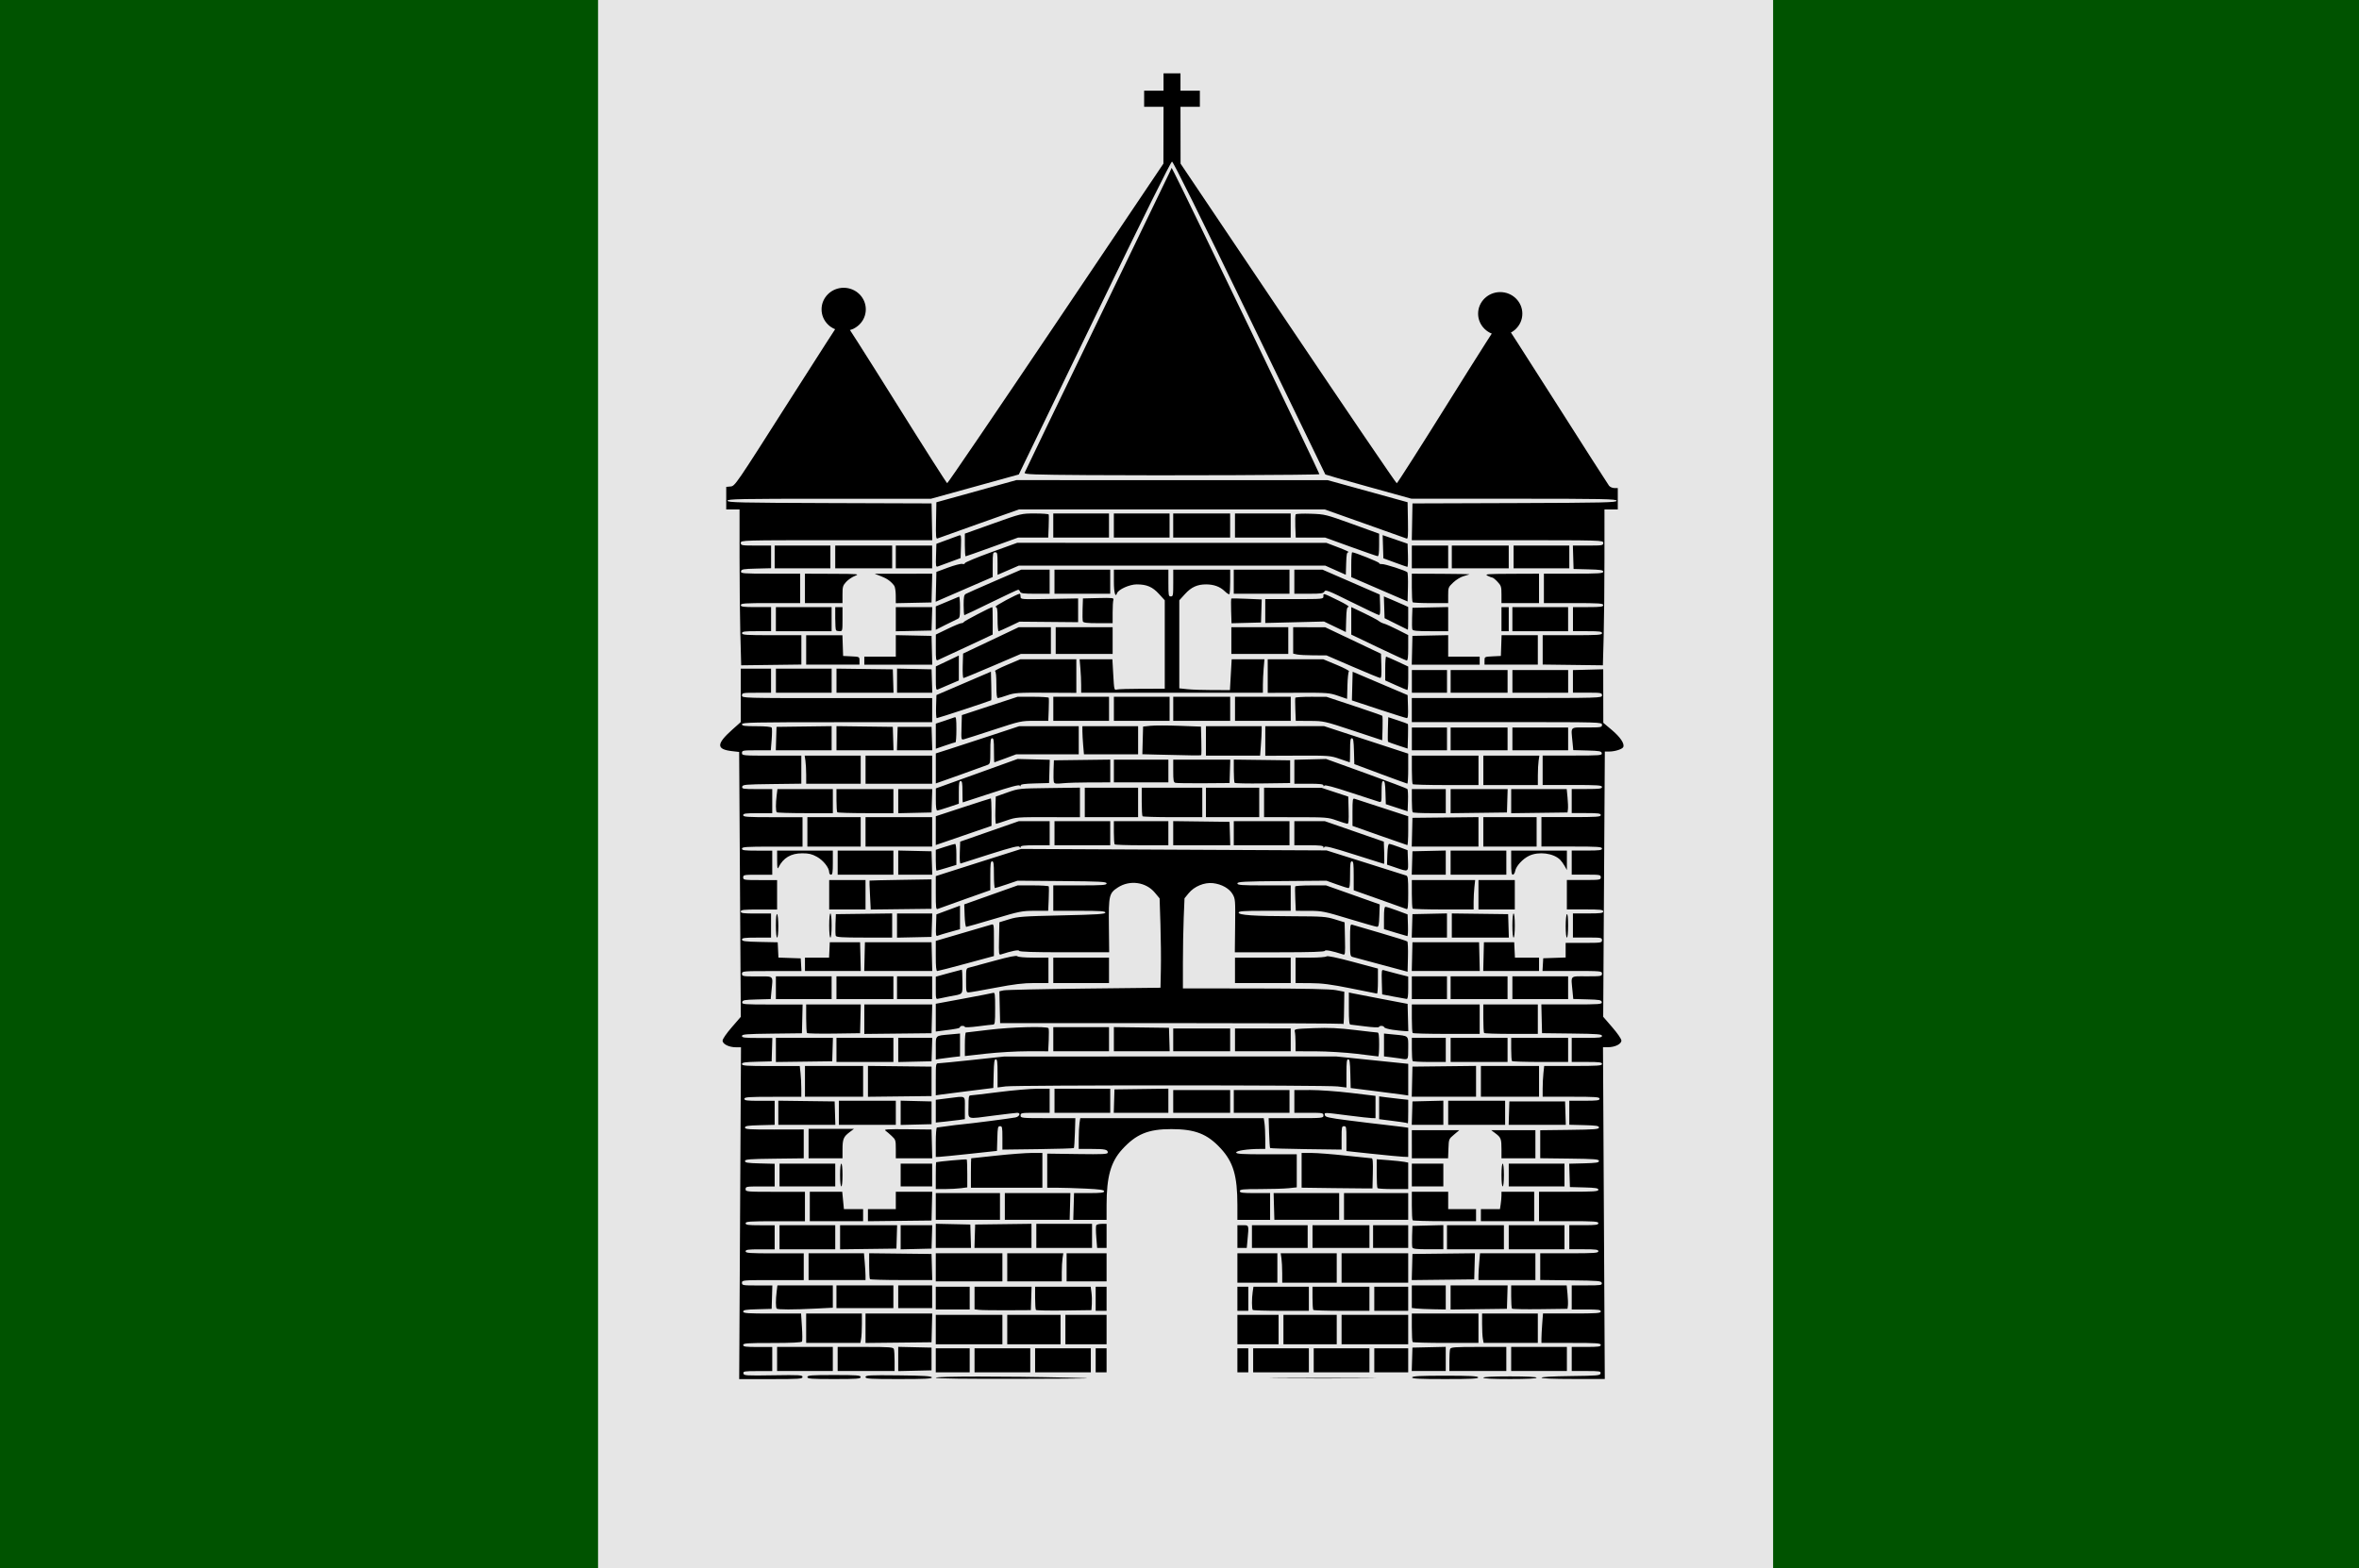
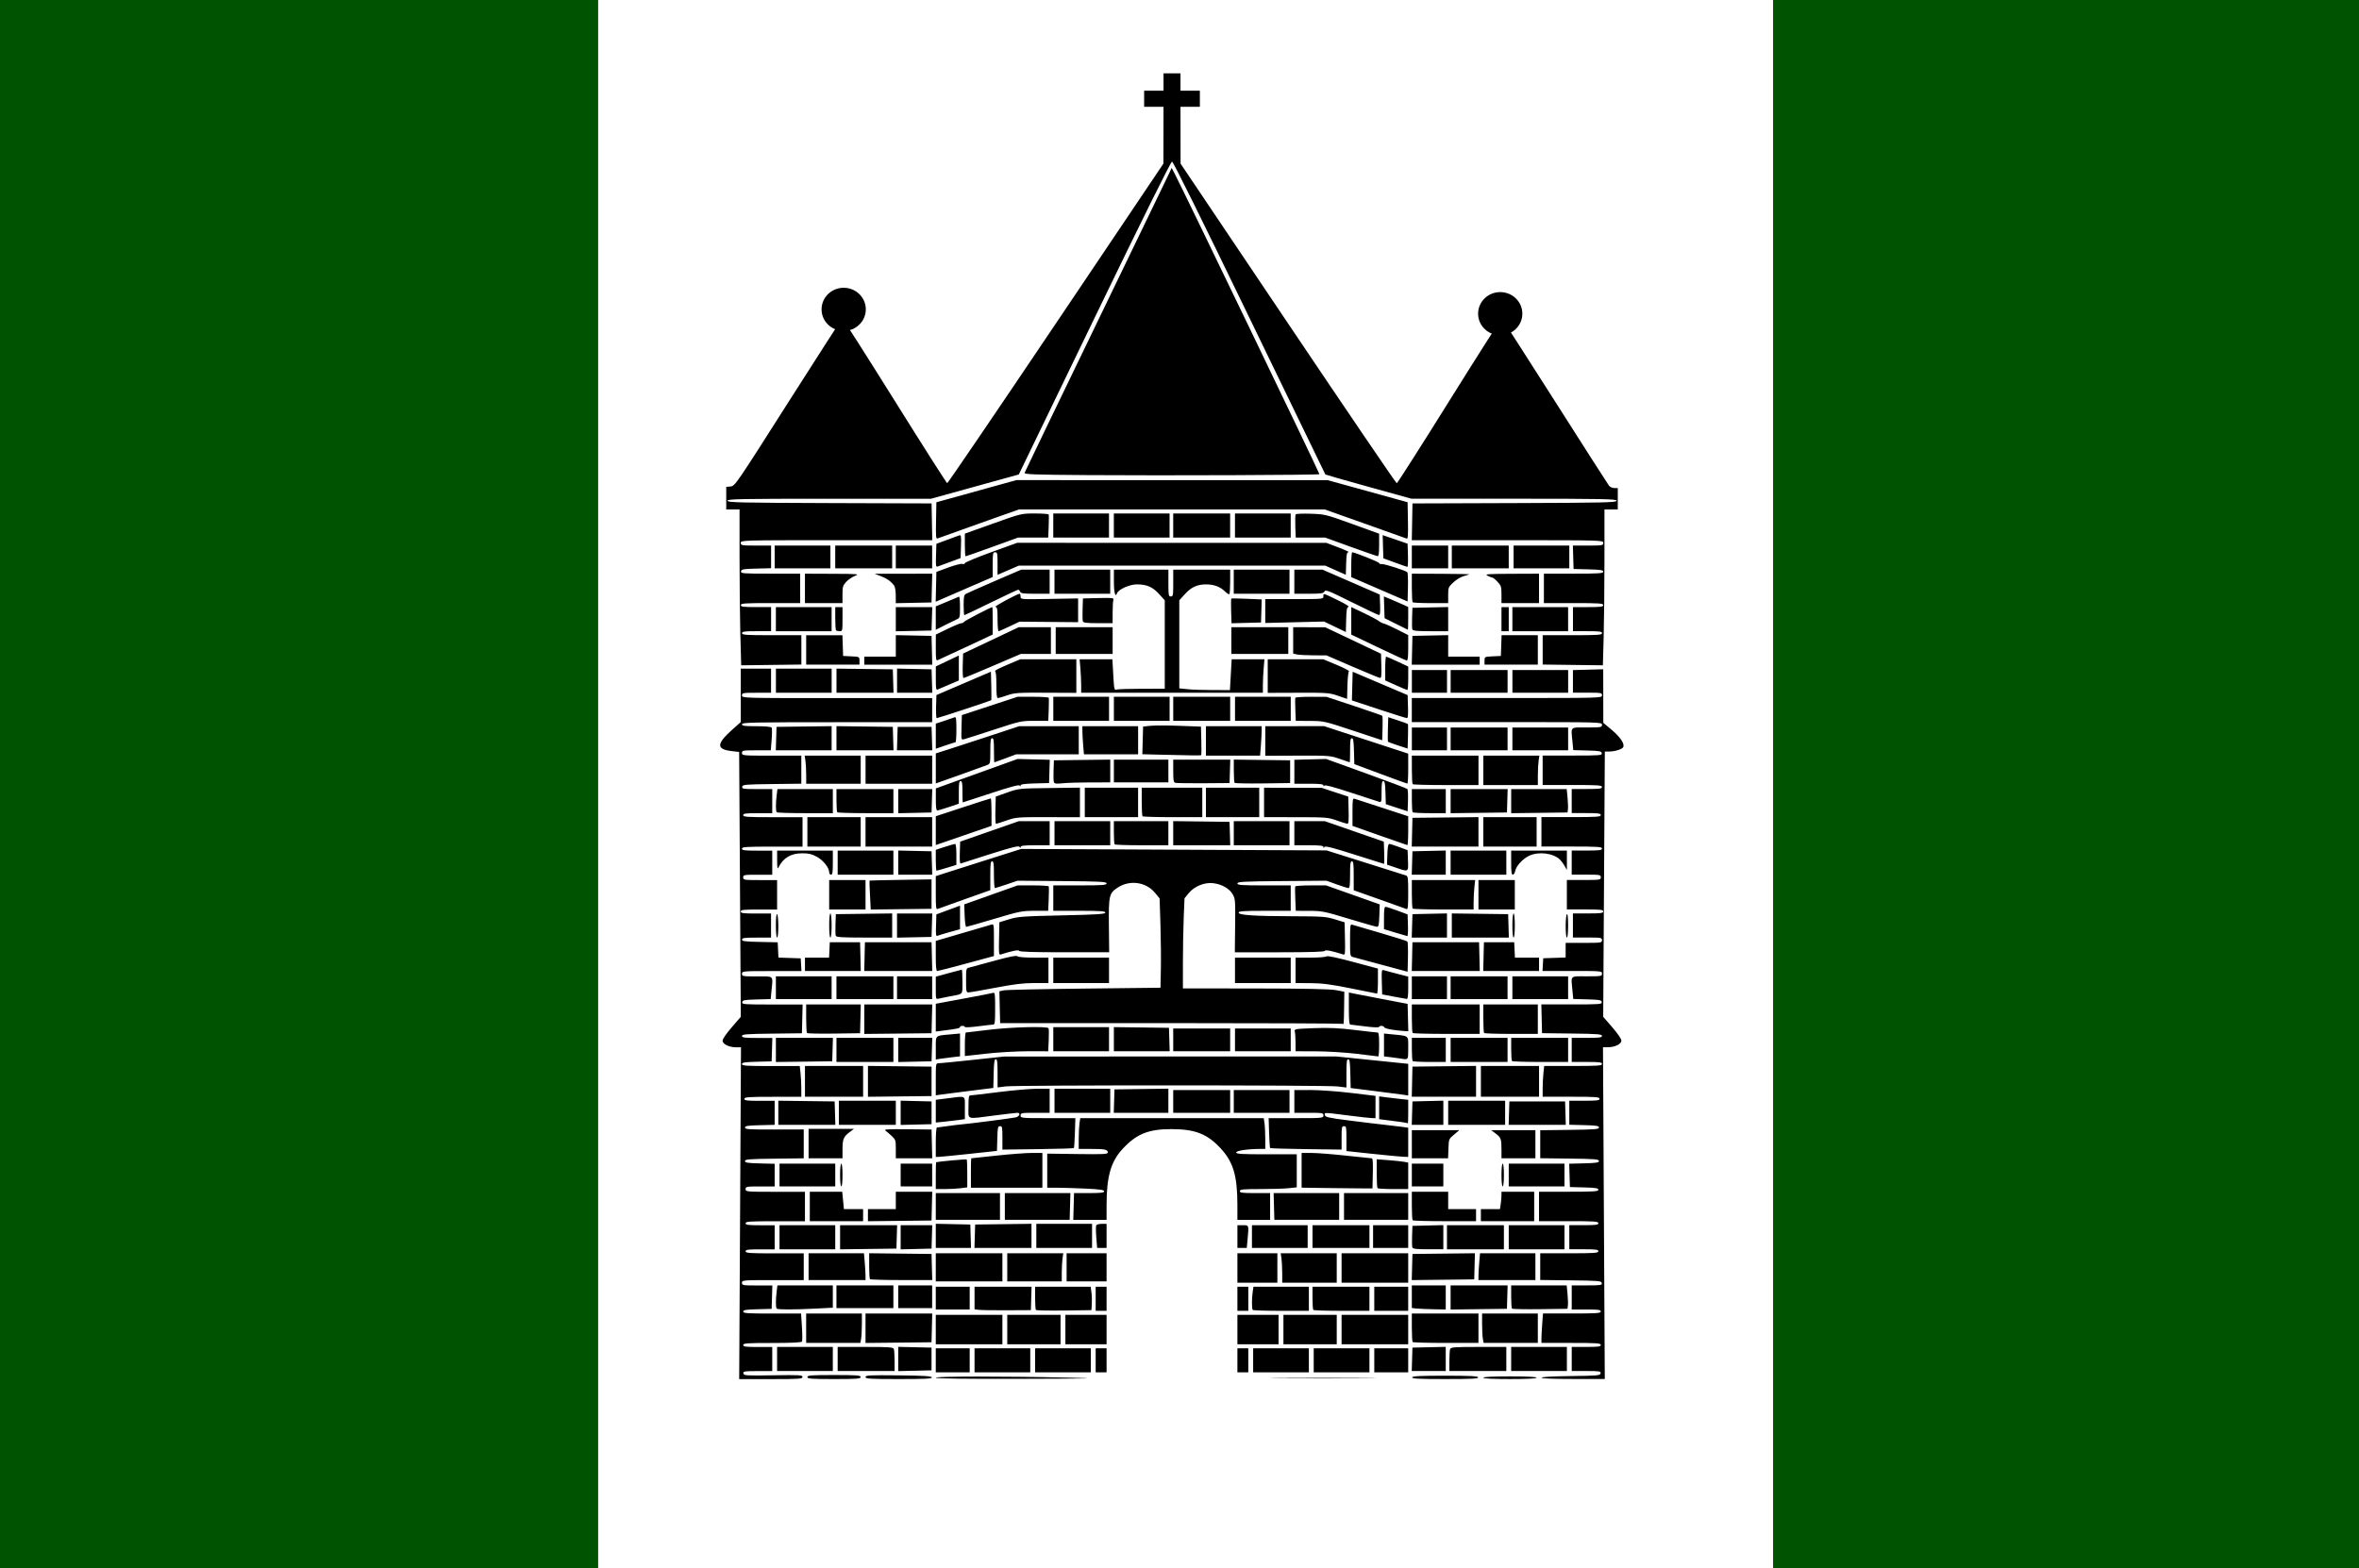
<svg xmlns="http://www.w3.org/2000/svg" xmlns:ns1="http://www.inkscape.org/namespaces/inkscape" xmlns:ns2="http://sodipodi.sourceforge.net/DTD/sodipodi-0.dtd" width="552.143" height="367.143" id="svg16532" version="1.1" ns1:version="0.48.4 r9939" ns2:docname="Nieuw document 61">
  <defs id="defs16534" />
  <ns2:namedview id="base" pagecolor="#ffffff" bordercolor="#666666" borderopacity="1.0" ns1:pageopacity="0.0" ns1:pageshadow="2" ns1:zoom="0.35" ns1:cx="468.21429" ns1:cy="23.571396" ns1:document-units="px" ns1:current-layer="layer1" showgrid="false" fit-margin-top="0" fit-margin-left="0" fit-margin-right="0" fit-margin-bottom="0" ns1:window-width="1600" ns1:window-height="837" ns1:window-x="-8" ns1:window-y="-8" ns1:window-maximized="1" />
  <g ns1:label="Laag 1" ns1:groupmode="layer" id="layer1" transform="translate(93.214,-188.791)">
    <rect style="fill:#005300;fill-opacity:1;stroke:none" id="rect16464" width="140" height="367.143" x="-93.214" y="188.791" />
    <rect style="fill:#005300;fill-opacity:1;stroke:none" id="rect16466" width="137.143" height="367.143" x="321.786" y="188.791" />
-     <rect style="fill:#e6e6e6;fill-opacity:1;stroke:none" id="rect16468" width="275" height="367.143" x="46.786" y="188.791" />
    <path style="fill:#000000" d="m 80.011,472.789 0.21,-38.834 -1.17,0 c -1.639,0 -3.137,-0.742 -3.137,-1.553 0,-0.376 0.889,-1.673 2.131,-3.109 l 2.131,-2.463 -0.192,-31.004 -0.192,-31.004 -1.668,-0.193 c -3.726,-0.43 -3.706,-1.671 0.084,-5.054 l 1.96,-1.749 0,-6.25 0,-6.25 3.544,0 3.544,0 0,2.819 0,2.819 -3.402,0 c -3.213,0 -3.402,0.035 -3.402,0.626 0,0.621 0.189,0.626 22.257,0.626 l 22.257,0 0,2.819 0,2.819 -22.257,0 c -19.595,0 -22.257,0.056 -22.257,0.47 0,0.391 0.565,0.47 3.386,0.47 2.087,0 3.457,0.128 3.572,0.333 0.103,0.183 0.097,1.452 -0.013,2.819 l -0.199,2.485 -3.373,0 c -3.184,0 -3.373,0.035 -3.373,0.626 0,0.609 0.189,0.626 6.946,0.626 l 6.946,0 0,3.283 0,3.283 -6.872,0.084 c -6.284,0.077 -6.88,0.131 -6.967,0.632 -0.087,0.498 0.227,0.548 3.469,0.548 l 3.565,0 0,2.819 0,2.819 -3.402,0 c -2.835,0 -3.402,0.078 -3.402,0.47 0,0.405 0.961,0.47 6.946,0.47 l 6.946,0 0,3.445 0,3.445 -7.088,0 c -6.112,0 -7.088,0.065 -7.088,0.47 0,0.393 0.583,0.47 3.544,0.47 l 3.544,0 0,2.819 0,2.819 -3.402,0 c -3.213,0 -3.402,0.035 -3.402,0.626 0,0.597 0.189,0.626 3.969,0.626 l 3.969,0 0,3.445 0,3.445 -4.253,0 c -3.591,0 -4.253,0.073 -4.253,0.47 0,0.393 0.583,0.47 3.544,0.47 l 3.544,0 0,2.819 0,2.819 -3.402,0 c -2.808,0 -3.402,0.081 -3.402,0.461 0,0.382 0.723,0.476 4.182,0.548 l 4.182,0.087 0.085,1.789 0.085,1.789 2.609,0.09 2.609,0.09 0.086,1.488 0.086,1.488 -6.962,0 c -6.773,0 -6.962,0.017 -6.962,0.626 0,0.593 0.189,0.626 3.544,0.626 4.056,0 3.716,-0.343 3.363,3.389 l -0.181,1.915 -3.289,0.088 c -2.869,0.077 -3.301,0.158 -3.384,0.636 -0.088,0.51 0.397,0.548 7.023,0.548 l 7.119,0 -0.081,3.367 -0.081,3.367 -7.017,0.084 c -5.978,0.071 -7.017,0.153 -7.017,0.548 0,0.386 0.603,0.464 3.555,0.464 l 3.555,0 -0.082,2.74 -0.082,2.74 -3.473,0.088 c -2.83,0.072 -3.473,0.173 -3.473,0.548 0,0.392 1.004,0.46 6.765,0.46 l 6.765,0 0.179,1.644 c 0.098,0.904 0.18,2.525 0.181,3.602 l 0.003,1.957 -6.663,0 c -5.733,0 -6.663,0.066 -6.663,0.47 0,0.393 0.583,0.47 3.544,0.47 l 3.544,0 0,2.809 0,2.809 -3.473,0.088 c -2.863,0.072 -3.473,0.17 -3.473,0.558 0,0.405 0.946,0.467 6.875,0.452 l 6.875,-0.017 0,3.378 0,3.378 -6.875,0.084 c -5.889,0.072 -6.875,0.151 -6.875,0.554 0,0.387 0.61,0.485 3.473,0.558 l 3.473,0.088 0,2.652 0,2.652 -3.402,0 c -3.213,0 -3.402,0.035 -3.402,0.626 0,0.609 0.189,0.626 6.946,0.626 l 6.946,0 0,3.445 0,3.445 -6.946,0 c -5.986,0 -6.946,0.065 -6.946,0.47 0,0.391 0.567,0.47 3.402,0.47 l 3.402,0 0,2.819 0,2.819 -3.402,0 c -2.835,0 -3.402,0.078 -3.402,0.47 0,0.405 0.945,0.47 6.805,0.47 l 6.805,0 0,3.132 0,3.132 -7.23,0 c -7.041,0 -7.23,0.016 -7.23,0.626 0,0.593 0.189,0.626 3.555,0.626 l 3.555,0 -0.082,2.74 -0.082,2.74 -3.331,0.088 c -2.704,0.072 -3.331,0.175 -3.331,0.548 0,0.391 1.007,0.46 6.774,0.46 l 6.774,0 0.201,3.11 c 0.111,1.71 0.117,3.261 0.014,3.445 -0.125,0.223 -2.457,0.335 -6.976,0.335 -5.845,0 -6.788,0.065 -6.788,0.47 0,0.391 0.567,0.47 3.402,0.47 l 3.402,0 0,2.819 0,2.819 -3.423,0 c -3.107,0 -3.414,0.051 -3.328,0.548 0.088,0.508 0.602,0.54 6.967,0.437 6.161,-0.1 6.872,-0.059 6.872,0.391 0,0.449 -0.796,0.503 -7.413,0.503 l -7.412,0 0.21,-38.834 z m 15.749,38.365 c 0,-0.403 0.882,-0.47 6.238,-0.47 5.355,0 6.238,0.066 6.238,0.47 0,0.403 -0.882,0.47 -6.238,0.47 -5.355,0 -6.238,-0.066 -6.238,-0.47 z m 13.609,-0.005 c 0,-0.415 0.975,-0.464 7.703,-0.391 5.855,0.063 7.731,0.177 7.821,0.475 0.092,0.307 -1.572,0.391 -7.703,0.391 -6.799,0 -7.821,-0.062 -7.821,-0.475 z m 16.444,0.162 c 0,-0.353 16.253,-0.361 31.046,-0.017 7.645,0.178 5.915,0.221 -10.987,0.271 -13.22,0.039 -20.059,-0.048 -20.059,-0.254 z m 80.613,0.078 c 5.586,-0.048 14.645,-0.048 20.13,6e-5 5.485,0.048 0.915,0.086 -10.157,0.086 -11.072,-3e-5 -15.56,-0.039 -9.973,-0.086 z m 30.883,-0.157 c 0.091,-0.3 1.892,-0.391 7.726,-0.391 5.834,0 7.635,0.091 7.726,0.391 0.093,0.307 -1.577,0.391 -7.726,0.391 -6.149,0 -7.819,-0.085 -7.726,-0.391 z m 16.657,0.078 c 0,-0.199 2.268,-0.313 6.238,-0.313 3.969,0 6.238,0.114 6.238,0.313 0,0.199 -2.268,0.313 -6.238,0.313 -3.969,0 -6.238,-0.114 -6.238,-0.313 z m 13.609,0.005 c 0,-0.191 2.614,-0.34 6.872,-0.391 6.284,-0.077 6.88,-0.131 6.967,-0.632 0.087,-0.498 -0.22,-0.548 -3.328,-0.548 l -3.423,-1e-5 0,-2.819 0,-2.819 3.402,0 c 2.835,0 3.402,-0.078 3.402,-0.47 0,-0.405 -0.961,-0.47 -6.946,-0.47 l -6.946,0 0,-1.049 c 0,-0.577 0.083,-2.127 0.183,-3.445 l 0.183,-2.396 6.763,0 c 5.823,0 6.763,-0.065 6.763,-0.47 0,-0.391 -0.567,-0.47 -3.402,-0.47 l -3.402,0 0,-2.819 0,-2.819 3.565,0 c 3.242,0 3.556,-0.05 3.469,-0.548 -0.087,-0.502 -0.696,-0.555 -7.251,-0.632 l -7.155,-0.084 0,-3.126 0,-3.126 6.805,0 c 5.86,0 6.805,-0.065 6.805,-0.47 0,-0.391 -0.567,-0.47 -3.402,-0.47 l -3.402,0 0,-2.819 0,-2.819 3.402,0 c 2.835,0 3.402,-0.078 3.402,-0.47 0,-0.405 -0.961,-0.47 -6.946,-0.47 l -6.946,0 0,-3.445 0,-3.445 6.946,0 c 5.919,0 6.946,-0.068 6.946,-0.46 0,-0.373 -0.627,-0.476 -3.331,-0.548 l -3.331,-0.088 -0.082,-2.731 -0.082,-2.731 3.484,-0.088 c 2.873,-0.073 3.484,-0.17 3.484,-0.558 0,-0.402 -0.987,-0.482 -6.875,-0.554 l -6.875,-0.084 0,-3.277 0,-3.277 6.875,-0.084 c 5.889,-0.072 6.875,-0.151 6.875,-0.554 0,-0.387 -0.61,-0.485 -3.473,-0.558 l -3.473,-0.088 0,-2.809 0,-2.809 3.544,0 c 2.961,0 3.544,-0.077 3.544,-0.47 0,-0.404 -0.929,-0.47 -6.663,-0.47 l -6.663,0 0.003,-1.957 c 0.002,-1.077 0.083,-2.697 0.181,-3.602 l 0.179,-1.644 6.765,0 c 5.824,0 6.765,-0.065 6.765,-0.47 0,-0.393 -0.583,-0.47 -3.544,-0.47 l -3.544,0 0,-2.819 0,-2.819 3.544,0 c 2.943,0 3.544,-0.079 3.544,-0.464 0,-0.396 -1.04,-0.477 -7.017,-0.548 l -7.017,-0.084 -0.081,-3.367 -0.081,-3.367 7.118,0 c 6.627,0 7.112,-0.038 7.023,-0.548 -0.083,-0.478 -0.514,-0.559 -3.384,-0.636 l -3.289,-0.088 -0.181,-1.915 c -0.353,-3.732 -0.693,-3.389 3.363,-3.389 3.355,0 3.544,-0.033 3.544,-0.626 0,-0.609 -0.189,-0.626 -6.962,-0.626 l -6.962,0 0.086,-1.488 0.086,-1.488 2.623,-0.09 2.623,-0.09 0,-1.711 0,-1.711 4.253,0 c 4.064,0 4.253,-0.028 4.253,-0.626 0,-0.592 -0.189,-0.626 -3.402,-0.626 l -3.402,0 0,-2.819 0,-2.819 3.544,0 c 2.961,0 3.544,-0.077 3.544,-0.47 0,-0.397 -0.662,-0.47 -4.253,-0.47 l -4.253,0 0,-3.445 0,-3.445 3.969,0 c 3.78,0 3.969,-0.03 3.969,-0.626 0,-0.592 -0.189,-0.626 -3.402,-0.626 l -3.402,0 0,-2.819 0,-2.819 3.544,0 c 2.961,0 3.544,-0.077 3.544,-0.47 0,-0.405 -0.977,-0.47 -7.088,-0.47 l -7.088,0 0,-3.445 0,-3.445 6.946,0 c 5.986,0 6.946,-0.065 6.946,-0.47 0,-0.391 -0.567,-0.47 -3.402,-0.47 l -3.402,0 0,-2.819 0,-2.819 3.544,0 c 2.961,0 3.544,-0.077 3.544,-0.47 0,-0.405 -0.961,-0.47 -6.946,-0.47 l -6.946,0 0,-3.445 0,-3.445 6.967,0 c 6.483,0 6.961,-0.038 6.872,-0.548 -0.083,-0.478 -0.514,-0.559 -3.384,-0.636 l -3.289,-0.088 -0.181,-1.915 c -0.353,-3.732 -0.693,-3.389 3.363,-3.389 3.355,0 3.544,-0.033 3.544,-0.626 0,-0.621 -0.189,-0.626 -22.257,-0.626 l -22.257,0 0,-2.819 0,-2.819 22.257,0 c 22.068,0 22.257,-0.005 22.257,-0.626 0,-0.592 -0.189,-0.626 -3.402,-0.626 l -3.402,0 0,-2.644 0,-2.644 3.545,-0.096 3.545,-0.096 0.009,6.264 0.009,6.264 1.978,1.666 c 1.963,1.653 2.999,3.17 2.717,3.98 -0.178,0.511 -1.928,1.083 -3.321,1.086 l -1.016,0.002 -0.191,31.045 -0.191,31.045 2.129,2.462 c 1.241,1.435 2.129,2.731 2.129,3.107 0,0.811 -1.498,1.553 -3.137,1.553 l -1.17,0 0.21,38.834 0.21,38.834 -7.413,0 c -4.663,0 -7.413,-0.114 -7.413,-0.308 z m -141.762,-4.077 0,-2.819 3.969,0 3.969,0 0,2.819 0,2.819 -3.969,0 -3.969,0 0,-2.819 z m 9.073,0 0,-2.819 6.521,0 6.521,0 0,2.819 0,2.819 -6.521,0 -6.521,0 0,-2.819 z m 14.176,0 0,-2.819 6.521,0 6.521,0 0,2.819 0,2.819 -6.521,0 -6.521,0 0,-2.819 z m 14.176,0 0,-2.819 1.276,0 1.276,0 0,2.819 0,2.819 -1.276,0 -1.276,0 0,-2.819 z m 33.172,0 0,-2.819 1.276,0 1.276,0 0,2.819 0,2.819 -1.276,0 -1.276,0 0,-2.819 z m 3.686,0 0,-2.819 6.521,0 6.521,0 0,2.819 0,2.819 -6.521,0 -6.521,0 0,-2.819 z m 14.176,0 0,-2.819 6.521,0 6.521,0 0,2.819 0,2.819 -6.521,0 -6.521,0 0,-2.819 z m 14.176,0 0,-2.819 3.969,0 3.969,0 0,2.819 0,2.819 -3.969,0 -3.969,0 0,-2.819 z m -139.778,-0.313 0,-2.819 6.521,0 6.521,0 0,2.819 0,2.819 -6.521,0 -6.521,0 0,-2.819 z m 14.176,0 0,-2.819 6.491,0 c 5.657,0 6.513,0.064 6.663,0.495 0.095,0.272 0.172,1.541 0.172,2.819 l 0,2.323 -6.663,0 -6.663,0 0,-2.819 z m 14.176,0 0,-2.836 3.898,0.087 3.898,0.087 0,2.662 0,2.662 -3.898,0.087 -3.898,0.087 0,-2.836 z m 120.274,0.078 0.082,-2.74 3.898,-0.087 3.898,-0.087 0,2.827 0,2.827 -3.98,0 -3.98,0 0.082,-2.74 z m 8.729,0.417 c 0,-1.278 0.077,-2.546 0.172,-2.819 0.15,-0.432 1.006,-0.495 6.663,-0.495 l 6.491,0 0,2.819 0,2.819 -6.663,0 -6.663,0 0,-2.323 z m 14.46,-0.495 0,-2.819 6.521,0 6.521,0 0,2.819 0,2.819 -6.521,0 -6.521,0 0,-2.819 z m -134.674,-6.89 0,-3.445 7.797,0 7.797,0 0,3.445 0,3.445 -7.797,0 -7.797,0 0,-3.445 z m 16.728,0 0,-3.445 6.238,0 6.238,0 0,3.445 0,3.445 -6.238,0 -6.238,0 0,-3.445 z m 13.609,0 0,-3.445 4.82,0 4.82,0 0,3.445 0,3.445 -4.82,0 -4.82,0 0,-3.445 z m 40.261,0 0,-3.445 4.82,0 4.82,0 0,3.445 0,3.445 -4.82,0 -4.82,0 0,-3.445 z m 10.774,0 0,-3.445 6.238,0 6.238,0 0,3.445 0,3.445 -6.238,0 -6.238,0 0,-3.445 z m 13.609,0 0,-3.445 7.797,0 7.797,0 0,3.445 0,3.445 -7.797,0 -7.797,0 0,-3.445 z m -125.318,-0.313 0,-3.445 6.521,0 6.521,0 0,2.466 c 0,1.356 -0.08,2.907 -0.177,3.445 l -0.177,0.979 -6.344,0 -6.344,0 0,-3.445 z m 13.893,0.005 0,-3.45 7.807,0 7.807,0 -0.081,3.367 -0.081,3.367 -7.726,0.083 -7.726,0.083 0,-3.45 z m 128.059,3.231 c -0.104,-0.115 -0.189,-1.665 -0.189,-3.445 l 0,-3.236 7.797,0 7.797,0 0,3.445 0,3.445 -7.608,0 c -4.184,0 -7.693,-0.094 -7.797,-0.209 z m 16.433,-0.77 c -0.098,-0.538 -0.177,-2.089 -0.177,-3.445 l 0,-2.466 6.521,0 6.521,0 0,3.445 0,3.445 -6.344,0 -6.344,0 -0.177,-0.979 z m -117.911,-6.763 -1.063,-0.126 0,-2.643 0,-2.643 6.674,0 6.674,0 -0.082,2.74 -0.082,2.74 -5.529,0.029 c -3.041,0.016 -6.007,-0.028 -6.592,-0.097 z m 13.307,0.022 c -0.107,-0.118 -0.194,-1.389 -0.194,-2.824 l 0,-2.61 6.504,0 6.504,0 0.18,1.331 c 0.099,0.732 0.139,1.965 0.088,2.74 l -0.092,1.409 -6.398,0.084 c -3.519,0.046 -6.485,-0.013 -6.592,-0.131 z m 13.982,-2.616 0,-2.819 1.276,0 1.276,0 0,2.819 0,2.819 -1.276,0 -1.276,0 0,-2.819 z m 33.172,0 0,-2.819 1.276,0 1.276,0 0,2.819 0,2.819 -1.276,0 -1.276,0 0,-2.819 z m 3.591,2.61 c -0.236,-0.261 -0.24,-2.695 -0.007,-4.254 l 0.176,-1.174 6.484,0 6.484,0 0,2.819 0,2.819 -6.474,0 c -3.561,0 -6.559,-0.094 -6.663,-0.209 z m 14.176,0 c -0.104,-0.115 -0.189,-1.383 -0.189,-2.819 l 0,-2.61 6.663,0 6.663,0 0,2.819 0,2.819 -6.474,0 c -3.561,0 -6.559,-0.094 -6.663,-0.209 z m 14.271,-2.61 0,-2.819 3.969,0 3.969,0 0,2.819 0,2.819 -3.969,0 -3.969,0 0,-2.819 z m -139.872,2.297 c -0.239,-0.264 -0.243,-2.089 -0.009,-3.975 l 0.18,-1.453 6.483,0 6.483,0 0,2.613 0,2.613 -4.04,0.204 c -5.201,0.263 -8.857,0.262 -9.096,-0.002 z m 37.236,-2.453 0,-2.662 3.969,0 3.969,0 0,2.662 0,2.662 -3.969,0 -3.969,0 0,-2.662 z m 112.488,2.434 -1.063,-0.123 0,-2.643 0,-2.643 3.969,0 3.969,0 0,2.819 0,2.819 -2.906,-0.053 c -1.598,-0.029 -3.385,-0.108 -3.969,-0.176 z m 8.01,-2.585 0,-2.824 6.674,0 6.674,0 -0.082,2.74 -0.082,2.74 -6.592,0.084 -6.592,0.084 0,-2.824 z m 14.37,2.61 c -0.107,-0.118 -0.194,-1.389 -0.194,-2.824 l 0,-2.61 6.499,0 6.498,0 0.191,1.974 c 0.105,1.086 0.147,2.319 0.093,2.74 l -0.098,0.766 -6.398,0.084 c -3.519,0.046 -6.485,-0.013 -6.592,-0.13 z m -158.117,-2.772 0,-2.662 6.663,0 6.663,0 0,2.662 0,2.662 -6.663,0 -6.663,0 0,-2.662 z m 14.46,0 0,-2.662 3.969,0 3.969,0 0,2.662 0,2.662 -3.969,0 -3.969,0 0,-2.662 z m 79.387,-6.733 0,-3.445 4.678,0 4.678,0 0,3.445 0,3.445 -4.678,0 -4.678,0 0,-3.445 z m 10.487,1.174 c -0.002,-1.249 -0.082,-2.799 -0.179,-3.445 l -0.176,-1.174 6.558,0 6.558,0 0,3.445 0,3.445 -6.379,0 -6.379,0 -0.003,-2.271 z m 13.896,-1.174 0,-3.445 7.797,0 7.797,0 0,3.445 0,3.445 -7.797,0 -7.797,0 0,-3.445 z m -94.981,-0.157 0,-3.288 7.797,0 7.797,0 0,3.288 0,3.288 -7.797,0 -7.797,0 0,-3.288 z m 16.728,0 0,-3.288 6.558,0 6.558,0 -0.176,1.174 c -0.097,0.646 -0.177,2.126 -0.179,3.288 l -0.003,2.114 -6.379,0 -6.379,0 0,-3.288 z m 13.893,0 0,-3.288 4.678,0 4.678,0 0,3.288 0,3.288 -4.678,0 -4.678,0 0,-3.288 z m -60.391,-0.157 0,-3.132 6.48,0 6.48,0 0.181,2.114 c 0.099,1.163 0.182,2.572 0.183,3.132 l 0.003,1.018 -6.663,0 -6.663,0 0,-3.132 z m 14.365,2.923 c -0.104,-0.115 -0.189,-1.527 -0.189,-3.137 l 0,-2.928 7.301,0.084 7.301,0.084 0.081,3.054 0.081,3.054 -7.193,0 c -3.956,0 -7.278,-0.094 -7.382,-0.209 z m 126.891,-2.839 0.081,-3.059 7.311,-0.084 7.311,-0.084 -0.081,3.059 -0.081,3.059 -7.311,0.084 -7.311,0.084 0.081,-3.059 z m 15.535,2.03 c 9.2e-4,-0.56 0.083,-1.969 0.183,-3.132 l 0.181,-2.114 6.48,0 6.48,0 0,3.132 0,3.132 -6.663,0 -6.663,0 0.002,-1.018 z m -163.596,-9.004 0,-2.819 6.521,0 6.521,0 0,2.819 0,2.819 -6.521,0 -6.521,0 0,-2.819 z m 14.176,0.006 0,-2.824 6.674,0 6.674,0 -0.082,2.74 -0.082,2.74 -6.592,0.084 -6.592,0.084 0,-2.824 z m 14.176,0.004 0,-2.828 3.697,0 3.697,0 -0.082,2.74 -0.082,2.74 -3.615,0.088 -3.615,0.088 0,-2.828 z m 119.767,2.388 c -0.08,-0.231 -0.108,-1.465 -0.062,-2.74 l 0.084,-2.32 3.615,-0.088 3.615,-0.088 0,2.828 0,2.828 -3.553,0 c -2.713,0 -3.588,-0.1 -3.699,-0.421 z m 8.103,-2.398 0,-2.819 6.663,0 6.663,0 0,2.819 0,2.819 -6.663,0 -6.663,0 0,-2.819 z m 14.46,0 0,-2.819 6.521,0 6.521,0 0,2.819 0,2.819 -6.521,0 -6.521,0 0,-2.819 z m -134.107,-0.322 0,-2.827 4.04,0.087 4.04,0.087 0.082,2.74 0.082,2.74 -4.122,0 -4.122,0 0,-2.827 z m 9.133,0.087 0.082,-2.74 6.592,-0.084 6.592,-0.084 0,2.824 0,2.824 -6.674,0 -6.674,0 0.082,-2.74 z m 14.4,-0.078 0,-2.819 6.521,0 6.521,0 0,2.819 0,2.819 -6.521,0 -6.521,0 0,-2.819 z m 14.036,0.333 c -0.11,-1.367 -0.115,-2.635 -0.013,-2.819 0.103,-0.183 0.689,-0.333 1.304,-0.333 l 1.117,0 0,2.819 0,2.819 -1.105,0 -1.105,0 -0.199,-2.485 z m 33.029,-0.177 0,-2.662 1.276,0 c 1.448,0 1.423,-0.078 1.094,3.399 l -0.182,1.925 -1.094,0 -1.094,0 0,-2.662 z m 3.402,0 0,-2.662 6.521,0 6.521,0 0,2.662 0,2.662 -6.521,0 -6.521,0 0,-2.662 z m 14.176,0 0,-2.662 6.663,0 6.663,0 0,2.662 0,2.662 -6.663,0 -6.663,0 0,-2.662 z m 14.176,0 0,-2.662 4.111,0 4.111,0 0,2.662 0,2.662 -4.111,0 -4.111,0 0,-2.662 z m -131.839,-7.047 0,-3.445 3.795,0 3.795,0 0.197,2.036 0.197,2.036 2.246,0 2.246,0 0,1.409 0,1.409 -6.238,0 -6.238,0 0,-3.445 z m 13.609,2.041 0,-1.415 3.261,0 3.261,0 0,-2.036 0,-2.036 4.262,0 4.262,0 -0.081,3.367 -0.081,3.367 -7.443,0.084 -7.443,0.084 0,-1.415 z m 127.492,1.195 c -0.104,-0.115 -0.189,-1.665 -0.189,-3.445 l 0,-3.236 4.253,0 4.253,0 0,2.036 0,2.036 3.261,0 3.261,0 0,1.409 0,1.409 -7.324,0 c -4.028,0 -7.409,-0.094 -7.513,-0.209 z m 15.972,-1.201 0,-1.409 2.231,0 2.231,0 0.176,-1.174 c 0.097,-0.646 0.177,-1.562 0.179,-2.036 l 0.003,-0.861 3.828,0 3.828,0 0,3.445 0,3.445 -6.238,0 -6.238,0 0,-1.409 z m -127.586,-2.036 0,-3.132 7.513,0 7.513,0 0,3.132 0,3.132 -7.513,0 -7.513,0 0,-3.132 z m 16.161,0 0,-3.132 7.672,0 7.672,0 -0.087,3.129 -0.087,3.129 -7.584,0.003 -7.584,0.003 0,-3.132 z m 16.109,6.3e-4 0.09,-3.132 3.525,0 c 2.762,5e-5 3.525,-0.091 3.525,-0.421 0,-0.325 -0.981,-0.468 -4.298,-0.626 -2.364,-0.113 -5.362,-0.205 -6.663,-0.205 l -2.365,0 -2.6e-4,-3.993 -2.5e-4,-3.993 7.088,0.098 c 6.058,0.084 7.088,0.032 7.088,-0.358 0,-0.697 -0.642,-0.836 -3.851,-0.836 l -2.954,0 0.003,-2.427 c 0.002,-1.335 0.082,-2.956 0.179,-3.602 l 0.176,-1.174 21.474,0 21.474,0 0.176,1.174 c 0.097,0.646 0.177,2.267 0.179,3.602 l 0.003,2.427 -1.233,0 c -2.86,0 -5.572,0.403 -5.572,0.829 0,0.345 1.318,0.424 7.088,0.424 l 7.088,0 0,3.869 0,3.869 -1.914,0.2 c -1.053,0.11 -4.051,0.201 -6.663,0.202 -4.031,0.002 -4.749,0.073 -4.749,0.472 0,0.393 0.583,0.47 3.544,0.47 l 3.544,0 0,3.132 0,3.132 -3.828,0 -3.828,0 -0.002,-3.523 c -0.004,-6.768 -0.953,-9.987 -3.881,-13.171 -3.147,-3.422 -5.984,-4.537 -11.563,-4.547 -5.43,-0.009 -8.27,1.165 -11.552,4.779 -2.638,2.905 -3.617,6.401 -3.621,12.939 l -0.002,3.523 -3.898,6.2e-4 -3.898,6.3e-4 0.09,-3.132 z m 46.888,-0.004 -0.087,-3.129 7.672,0 7.672,0 0,3.132 0,3.132 -7.584,-0.003 -7.584,-0.003 -0.087,-3.129 z m 16.39,0.003 0,-3.132 7.513,0 7.513,0 0,3.132 0,3.132 -7.513,0 -7.513,0 0,-3.132 z m -95.548,-7.203 c 0,-1.722 0.032,-3.141 0.071,-3.153 0.559,-0.166 7.07,-0.755 7.167,-0.648 0.073,0.081 0.134,1.584 0.134,3.34 l 0,3.193 -1.488,0.198 c -0.819,0.109 -2.477,0.199 -3.686,0.2 l -2.197,0.003 0,-3.132 z m 92.783,2.904 -7.159,-0.096 0,-4.066 0,-4.066 2.339,0.002 c 1.286,8.8e-4 4.891,0.282 8.01,0.625 3.119,0.343 5.834,0.624 6.034,0.625 0.279,8.8e-4 0.345,0.822 0.284,3.525 l -0.08,3.523 -1.134,0.013 c -0.624,0.007 -4.356,-0.031 -8.293,-0.084 z m 10.609,0.019 c -0.104,-0.115 -0.189,-1.684 -0.189,-3.488 l 0,-3.279 2.764,0.212 c 1.52,0.117 3.179,0.293 3.686,0.391 l 0.921,0.179 0,3.097 0,3.097 -3.497,0 c -1.923,0 -3.582,-0.094 -3.686,-0.209 z m -95.17,-3.549 c 0,-1.895 0.032,-3.445 0.071,-3.446 0.039,-3.2e-4 2.686,-0.282 5.883,-0.626 3.197,-0.344 6.929,-0.625 8.293,-0.626 l 2.481,-6.2e-4 0,4.071 0,4.071 -8.364,0 -8.364,0 0,-3.445 z m -44.797,0.47 0,-2.662 6.521,0 6.521,0 0,2.662 0,2.662 -6.521,0 -6.521,0 0,-2.662 z m 14.176,0 c 0,-1.566 0.117,-2.662 0.284,-2.662 0.167,0 0.284,1.096 0.284,2.662 0,1.566 -0.117,2.662 -0.284,2.662 -0.167,0 -0.284,-1.096 -0.284,-2.662 z m 14.176,0 0,-2.662 3.686,0 3.686,0 0,2.662 0,2.662 -3.686,0 -3.686,0 0,-2.662 z m 119.647,0 0,-2.662 3.686,0 3.686,0 0,2.662 0,2.662 -3.686,0 -3.686,0 0,-2.662 z m 20.981,0 c 0,-1.566 0.117,-2.662 0.284,-2.662 0.167,0 0.284,1.096 0.284,2.662 0,1.566 -0.117,2.662 -0.284,2.662 -0.167,0 -0.284,-1.096 -0.284,-2.662 z m 1.701,0 0,-2.662 6.521,0 6.521,0 0,2.662 0,2.662 -6.521,0 -6.521,0 0,-2.662 z m -163.877,-7.36 0,-3.445 5.311,0 5.311,0 -1.051,0.789 c -1.404,1.054 -1.632,1.62 -1.632,4.045 l 0,2.056 -3.969,0 -3.969,0 0,-3.445 z m 20.414,1.285 c 0,-2.063 -0.043,-2.2 -0.949,-3.054 -0.522,-0.492 -1.192,-1.063 -1.489,-1.271 -0.43,-0.3 0.617,-0.364 5.131,-0.313 l 5.67,0.064 0.081,3.367 0.081,3.367 -4.262,0 -4.262,0 0,-2.16 z m 120.782,-1.129 0,-3.288 5.551,0 5.551,0 -1.227,1.032 c -1.227,1.032 -1.227,1.033 -1.31,3.288 l -0.083,2.256 -4.24,0 -4.24,0 0,-3.288 z m 20.981,1.278 c 0,-2.525 -0.12,-2.855 -1.377,-3.799 l -1.022,-0.767 5.169,0 5.169,0 0,3.288 0,3.288 -3.969,0 -3.969,0 0,-2.01 z m -132.406,-1.748 c 0,-1.909 0.117,-3.445 0.263,-3.445 0.145,0 1.197,-0.14 2.339,-0.312 1.142,-0.172 2.778,-0.371 3.635,-0.444 1.84,-0.155 11.074,-1.348 12.404,-1.602 0.964,-0.184 1.32,-1.091 0.425,-1.083 -0.273,0.003 -2.665,0.282 -5.316,0.622 -6.817,0.873 -6.096,1.114 -6.096,-2.036 0,-2.324 0.063,-2.663 0.496,-2.667 0.273,-0.003 3.239,-0.353 6.592,-0.778 3.353,-0.425 7.404,-0.775 9.002,-0.778 l 2.906,-0.005 0,2.819 0,2.819 -3.402,0 c -3.213,0 -3.402,0.035 -3.402,0.626 0,0.608 0.189,0.626 6.411,0.626 l 6.411,0 -0.106,3.423 c -0.058,1.883 -0.168,3.492 -0.244,3.576 -0.076,0.084 -3.87,0.2 -8.431,0.257 l -8.293,0.104 1.7e-4,-2.74 c 1.8e-4,-2.514 -0.046,-2.74 -0.556,-2.74 -0.507,0 -0.564,0.258 -0.638,2.893 l -0.082,2.893 -6.379,0.685 c -3.509,0.377 -6.73,0.696 -7.159,0.708 l -0.78,0.023 0,-3.445 z m 102.14,2.711 -6.025,-0.645 0,-2.912 c 0,-2.703 -0.041,-2.912 -0.567,-2.912 -0.524,0 -0.567,0.209 -0.567,2.74 l 1.3e-4,2.74 -8.293,-0.107 c -4.561,-0.059 -8.355,-0.174 -8.431,-0.257 -0.076,-0.083 -0.186,-1.691 -0.244,-3.573 l -0.106,-3.423 6.411,0 c 6.222,0 6.411,-0.018 6.411,-0.626 0,-0.592 -0.189,-0.626 -3.402,-0.626 l -3.402,0 0,-2.662 0,-2.662 3.757,-0.008 c 2.066,-0.004 6.34,0.302 9.498,0.681 l 5.741,0.689 0,2.607 0,2.607 -0.78,-0.004 c -0.429,-0.003 -2.949,-0.282 -5.6,-0.622 -5.864,-0.751 -5.591,-0.747 -5.475,-0.081 0.081,0.466 0.899,0.648 5.62,1.252 3.039,0.389 6.801,0.843 8.361,1.008 1.559,0.166 3.441,0.39 4.182,0.499 l 1.347,0.198 0,3.416 0,3.416 -1.205,-0.045 c -0.663,-0.025 -3.916,-0.335 -7.23,-0.69 z m -138.998,-9.607 0,-2.824 6.592,0.084 6.592,0.084 0.082,2.74 0.082,2.74 -6.674,0 -6.674,0 0,-2.824 z m 14.176,0.006 0,-2.819 6.663,0 6.663,0 0,2.819 0,2.819 -6.663,0 -6.663,0 0,-2.819 z m 14.46,0 0,-2.837 3.615,0.088 3.615,0.088 0,2.662 0,2.662 -3.615,0.088 -3.615,0.088 0,-2.837 z m 119.707,0.078 0.082,-2.74 3.615,-0.088 3.615,-0.088 0,2.828 0,2.828 -3.697,0 -3.697,0 0.082,-2.74 z m 8.446,-0.078 0,-2.819 6.663,0 6.663,0 0,2.819 0,2.819 -6.663,0 -6.663,0 0,-2.819 z m 14.236,0.078 0.082,-2.74 6.521,0 6.521,0 0.082,2.74 0.082,2.74 -6.685,0 -6.685,0 0.082,-2.74 z m -24.159,2.253 c -0.234,-0.056 -1.733,-0.267 -3.331,-0.469 l -2.906,-0.367 0,-2.67 0,-2.67 1.489,0.2 c 0.819,0.11 2.35,0.291 3.402,0.402 l 1.914,0.202 0,2.774 c 0,1.526 -0.032,2.757 -0.071,2.737 -0.039,-0.02 -0.262,-0.082 -0.496,-0.138 z m -110.008,-2.712 0,-2.663 2.845,-0.357 c 4.358,-0.547 3.959,-0.775 3.959,2.264 l 0,2.622 -1.347,0.192 c -0.741,0.106 -2.272,0.285 -3.402,0.399 l -2.056,0.206 0,-2.663 z m 27.785,-2.438 0,-2.819 6.521,0 6.521,0 0,2.819 0,2.819 -6.521,0 -6.521,0 0,-2.819 z m 13.953,0.078 0.082,-2.74 6.308,-0.084 6.308,-0.084 0,2.825 0,2.825 -6.39,0 -6.39,0 0.082,-2.74 z m 13.833,0.078 0,-2.662 6.663,0 6.663,0 0,2.662 0,2.662 -6.663,0 -6.663,0 0,-2.662 z m 14.176,0 0,-2.662 6.521,0 6.521,0 0,2.662 0,2.662 -6.521,0 -6.521,0 0,-2.662 z m -100.368,-4.698 0,-3.602 6.805,0 6.805,0 0,3.602 0,3.602 -6.805,0 -6.805,0 0,-3.602 z m 14.743,0 0,-3.612 7.443,0.084 7.443,0.084 0,3.445 0,3.445 -7.443,0.084 -7.443,0.084 0,-3.612 z m 127.364,0.078 0.08,-3.523 7.443,-0.084 7.443,-0.084 0,3.607 0,3.607 -7.523,0 -7.523,0 0.08,-3.523 z m 16.099,-0.078 0,-3.602 6.805,0 6.805,0 0,3.602 0,3.602 -6.805,0 -6.805,0 0,-3.602 z m -127.586,-0.476 c 0,-3.682 0.012,-3.752 0.638,-3.753 0.351,-2.7e-4 3.955,-0.357 8.01,-0.792 l 7.372,-0.791 38.843,-0.008 38.843,-0.008 8.435,0.864 8.435,0.864 0,3.705 0,3.705 -1.425,-0.209 c -0.784,-0.115 -3.814,-0.507 -6.734,-0.872 l -5.309,-0.663 -0.081,-3.367 c -0.065,-2.709 -0.162,-3.367 -0.496,-3.367 -0.339,0 -0.416,0.61 -0.416,3.307 l 0,3.307 -2.056,-0.254 c -2.632,-0.325 -75.138,-0.335 -77.686,-0.01 l -1.914,0.244 0,-3.297 c 0,-2.688 -0.077,-3.297 -0.416,-3.297 -0.334,0 -0.431,0.657 -0.496,3.358 l -0.081,3.358 -5.529,0.686 c -3.041,0.378 -6.071,0.766 -6.734,0.864 l -1.205,0.177 0,-3.752 z m -37.425,-6.878 0,-2.824 6.674,0 6.674,0 -0.082,2.74 -0.082,2.74 -6.592,0.084 -6.592,0.084 0,-2.824 z m 14.176,-0.006 0,-2.819 6.663,0 6.663,0 0,2.819 0,2.819 -6.663,0 -6.663,0 0,-2.819 z m 14.46,0.009 0,-2.827 3.98,0 3.98,0 -0.082,2.74 -0.082,2.74 -3.898,0.087 -3.898,0.087 0,-2.827 z m 120.403,2.601 c -0.104,-0.115 -0.189,-1.383 -0.189,-2.819 l 0,-2.61 3.969,0 3.969,0 0,2.819 0,2.819 -3.78,0 c -2.079,0 -3.865,-0.094 -3.969,-0.209 z m 8.884,-2.61 0,-2.819 6.663,0 6.663,0 0,2.819 0,2.819 -6.663,0 -6.663,0 0,-2.819 z m 14.365,2.61 c -0.104,-0.115 -0.189,-1.383 -0.189,-2.819 l 0,-2.61 6.663,0 6.663,0 0,2.819 0,2.819 -6.474,0 c -3.561,0 -6.559,-0.094 -6.663,-0.209 z m -134.863,-3.031 c 0,-3.086 -0.214,-2.881 3.331,-3.204 l 2.339,-0.214 0,2.672 0,2.672 -1.772,0.2 c -0.975,0.11 -2.25,0.277 -2.835,0.371 l -1.063,0.171 0,-2.668 z m 108.732,2.431 c -0.312,-0.053 -1.301,-0.185 -2.197,-0.293 l -1.63,-0.196 0,-2.676 0,-2.676 2.197,0.218 c 3.712,0.367 3.473,0.149 3.473,3.178 0,2.869 0.072,2.773 -1.843,2.446 z m -101.927,-3.329 c 0,-1.514 0.107,-2.753 0.237,-2.753 0.131,0 2.587,-0.29 5.458,-0.644 5.103,-0.63 13.517,-0.852 13.883,-0.366 0.094,0.125 0.116,1.392 0.048,2.815 l -0.124,2.588 -4.719,-0.006 c -2.595,-0.004 -6.984,0.247 -9.751,0.557 l -5.033,0.563 0,-2.753 z m 91.72,2.231 c -2.651,-0.315 -6.957,-0.577 -9.569,-0.584 l -4.749,-0.011 -0.004,-1.959 c -0.002,-1.078 -0.076,-2.256 -0.164,-2.619 -0.157,-0.646 -0.065,-0.663 4.469,-0.83 3.502,-0.129 5.831,-0.026 9.565,0.425 2.715,0.328 5.107,0.596 5.316,0.596 0.29,0 0.38,0.67 0.38,2.819 0,1.55 -0.096,2.8 -0.213,2.778 -0.117,-0.022 -2.382,-0.298 -5.033,-0.613 z m -71.023,-3.418 0,-2.819 6.521,0 6.521,0 0,2.819 0,2.819 -6.521,0 -6.521,0 0,-2.819 z m 14.176,-0.006 0,-2.825 6.45,0.084 6.45,0.084 0.082,2.74 0.082,2.74 -6.532,0 -6.532,0 0,-2.825 z m 13.893,0.162 0,-2.662 6.663,0 6.663,0 0,2.662 0,2.662 -6.663,0 -6.663,0 0,-2.662 z m 14.46,0 0,-2.662 6.521,0 6.521,0 0,2.662 0,2.662 -6.521,0 -6.521,0 0,-2.662 z M 95.671,430.619 c -0.107,-0.118 -0.194,-1.671 -0.194,-3.451 l 0,-3.236 6.389,0 6.389,0 -0.081,3.367 -0.081,3.367 -6.114,0.084 c -3.363,0.046 -6.202,-0.012 -6.308,-0.131 z m 13.415,-3.237 0,-3.45 7.948,0 7.948,0 -0.081,3.367 -0.081,3.367 -7.868,0.083 -7.868,0.083 0,-3.45 z m 128.342,3.231 c -0.104,-0.115 -0.189,-1.665 -0.189,-3.445 l 0,-3.236 7.939,0 7.939,0 0,3.445 0,3.445 -7.75,0 c -4.262,0 -7.835,-0.094 -7.939,-0.209 z m 16.728,0 c -0.104,-0.115 -0.189,-1.665 -0.189,-3.445 l 0,-3.236 6.379,0 6.379,0 0,3.445 0,3.445 -6.19,0 c -3.405,0 -6.275,-0.094 -6.379,-0.209 z m -128.342,-3.595 0,-3.25 6.45,-1.195 c 3.548,-0.657 6.673,-1.264 6.946,-1.349 0.453,-0.14 0.496,0.177 0.496,3.626 0,3.385 -0.052,3.781 -0.496,3.794 -0.273,0.008 -1.868,0.193 -3.544,0.41 -1.676,0.217 -3.048,0.281 -3.048,0.142 0,-0.139 -0.255,-0.253 -0.567,-0.253 -0.312,0 -0.567,0.125 -0.567,0.278 0,0.272 -0.749,0.428 -4.04,0.842 l -1.63,0.205 0,-3.25 z m 106.892,2.835 c -1.012,-0.144 -1.884,-0.408 -1.937,-0.587 -0.117,-0.389 -1.098,-0.435 -1.232,-0.057 -0.052,0.147 -1.498,0.083 -3.213,-0.142 -1.715,-0.225 -3.278,-0.415 -3.473,-0.423 -0.263,-0.011 -0.354,-0.982 -0.354,-3.765 l 0,-3.75 0.78,0.17 c 0.429,0.093 3.523,0.693 6.875,1.332 l 6.096,1.162 0.081,3.201 0.081,3.202 -0.931,-0.04 c -0.512,-0.022 -1.759,-0.158 -2.771,-0.302 z m -11.681,-1.387 c -0.081,-0.09 -18.149,-0.165 -40.149,-0.166 l -40.002,-0.003 -0.087,-3.724 -0.087,-3.724 0.992,-0.218 c 0.546,-0.12 9.03,-0.307 18.854,-0.416 l 17.862,-0.198 0.091,-4.385 c 0.05,-2.411 0.004,-7.118 -0.103,-10.459 l -0.194,-6.075 -1.123,-1.346 c -2.081,-2.494 -5.842,-3.021 -8.639,-1.211 -2.056,1.331 -2.185,1.881 -2.108,8.991 l 0.066,6.185 -10.486,0 c -7.286,0 -10.518,-0.104 -10.589,-0.34 -0.091,-0.302 -1.746,0.027 -4.277,0.85 -0.468,0.152 -0.499,-0.118 -0.425,-3.686 l 0.08,-3.85 2.256,-0.692 c 2.051,-0.629 3.18,-0.713 12.404,-0.918 8.239,-0.183 10.148,-0.306 10.148,-0.649 0,-0.343 -1.161,-0.424 -6.096,-0.424 l -6.096,0 0,-2.975 0,-2.975 6.238,0 c 5.31,0 6.238,-0.069 6.238,-0.462 0,-0.398 -1.458,-0.474 -10.42,-0.548 l -10.42,-0.086 -2.538,0.861 c -1.396,0.474 -2.64,0.861 -2.764,0.861 -0.125,0 -0.227,-1.409 -0.227,-3.132 0,-2.575 -0.076,-3.132 -0.425,-3.132 -0.352,0 -0.425,0.584 -0.425,3.379 l 0,3.379 -5.915,2.095 c -3.253,1.152 -6.124,2.184 -6.379,2.292 -0.415,0.176 -0.464,-0.223 -0.464,-3.738 l 0,-3.935 1.914,-0.622 c 1.053,-0.342 5.55,-1.774 9.994,-3.182 l 8.08,-2.561 35.737,0.172 35.737,0.172 9.06,2.855 c 4.983,1.57 9.283,2.928 9.556,3.018 0.438,0.144 0.496,0.621 0.496,4.09 0,3.012 -0.083,3.893 -0.354,3.779 -0.195,-0.082 -3.066,-1.108 -6.379,-2.281 l -6.025,-2.133 0,-3.389 c 0,-2.804 -0.073,-3.389 -0.425,-3.389 -0.35,0 -0.425,0.557 -0.425,3.132 0,2.376 -0.09,3.132 -0.372,3.132 -0.205,0 -1.449,-0.388 -2.764,-0.861 l -2.392,-0.861 -10.42,0.086 c -8.962,0.074 -10.42,0.151 -10.42,0.548 0,0.393 0.928,0.462 6.238,0.462 l 6.238,0 0,2.975 0,2.975 -6.096,0 c -4.929,0 -6.096,0.081 -6.096,0.423 0,0.591 3.489,0.824 12.731,0.854 6.9,0.022 7.733,0.083 9.809,0.724 l 2.268,0.7 0.08,3.842 c 0.074,3.56 0.043,3.83 -0.425,3.677 -2.532,-0.824 -4.186,-1.153 -4.277,-0.85 -0.071,0.236 -3.303,0.34 -10.589,0.34 l -10.486,0 0.069,-6.217 c 0.066,-5.938 0.041,-6.267 -0.558,-7.338 -0.766,-1.369 -2.585,-2.4 -4.633,-2.626 -2.024,-0.224 -4.369,0.749 -5.686,2.358 l -0.968,1.183 -0.187,4.519 c -0.103,2.485 -0.188,7.232 -0.188,10.547 l -9.3e-4,6.029 16.941,0.019 c 11.743,0.013 17.538,0.134 18.889,0.392 l 1.948,0.373 -0.05,3.749 c -0.05,3.754 -0.08,4.064 -0.355,3.759 z m -132.636,-8.449 0,-2.662 6.521,0 6.521,0 0,2.662 0,2.662 -6.521,0 -6.521,0 0,-2.662 z m 14.176,0 0,-2.662 6.663,0 6.663,0 0,2.662 0,2.662 -6.663,0 -6.663,0 0,-2.662 z m 14.176,0 0,-2.662 4.111,0 4.111,0 0,2.662 0,2.662 -4.111,0 -4.111,0 0,-2.662 z m 9.073,0.073 0,-2.657 2.968,-0.822 c 1.633,-0.452 3.036,-0.822 3.119,-0.822 0.083,0 0.15,1.266 0.15,2.813 0,3.19 0.327,2.827 -3.119,3.465 -1.014,0.188 -2.13,0.418 -2.481,0.511 -0.624,0.166 -0.638,0.11 -0.638,-2.488 z m 107.172,2.001 -2.693,-0.515 -0.082,-2.919 c -0.075,-2.679 -0.04,-2.905 0.425,-2.753 0.279,0.091 1.687,0.466 3.13,0.834 l 2.623,0.668 0,2.636 c 0,1.92 -0.096,2.626 -0.354,2.599 -0.195,-0.02 -1.566,-0.268 -3.048,-0.551 z m 4.253,-2.074 0,-2.662 4.111,0 4.111,0 0,2.662 0,2.662 -4.111,0 -4.111,0 0,-2.662 z m 9.073,0 0,-2.662 6.663,0 6.663,0 0,2.662 0,2.662 -6.663,0 -6.663,0 0,-2.662 z m 14.46,0 0,-2.662 6.521,0 6.521,0 0,2.662 0,2.662 -6.521,0 -6.521,0 0,-2.662 z m -37.851,0.138 c -4.688,-0.94 -6.693,-1.198 -9.427,-1.214 l -3.473,-0.02 0,-2.975 0,-2.975 3.487,0 c 1.918,0 3.609,-0.134 3.758,-0.298 0.171,-0.189 2.425,0.279 6.152,1.279 l 5.882,1.578 0,2.949 c 0,1.622 -0.096,2.932 -0.213,2.91 -0.117,-0.021 -2.892,-0.576 -6.167,-1.232 z m -90.019,-1.855 c 0,-2.812 2.8e-4,-2.813 0.78,-3.01 0.429,-0.109 3.064,-0.823 5.855,-1.587 3.539,-0.969 5.166,-1.29 5.373,-1.061 0.175,0.193 1.731,0.328 3.785,0.328 l 3.487,0 0,2.975 0,2.975 -3.334,0 c -2.53,0 -4.715,0.264 -9.062,1.096 -3.15,0.603 -5.988,1.096 -6.306,1.096 -0.539,0 -0.578,-0.19 -0.578,-2.813 z m 20.414,-2.355 0,-2.975 6.521,0 6.521,0 0,2.975 0,2.975 -6.521,0 -6.521,0 0,-2.975 z m 42.529,0 0,-2.975 6.521,0 6.521,0 0,2.975 0,2.975 -6.521,0 -6.521,0 0,-2.975 z m 34.306,-1.309 c -3.353,-0.901 -6.383,-1.717 -6.734,-1.814 -0.617,-0.171 -0.638,-0.298 -0.638,-3.95 0,-3.446 0.043,-3.759 0.496,-3.613 0.273,0.088 3.239,0.957 6.592,1.931 3.353,0.974 6.196,1.874 6.318,2.001 0.122,0.127 0.186,1.773 0.142,3.657 l -0.081,3.426 -6.096,-1.638 z m -134.958,-0.1 0,-1.566 2.821,0 2.821,0 0.085,-1.801 0.085,-1.801 3.544,0 3.544,0 0.081,3.367 0.081,3.367 -6.531,0 -6.531,0 0,-1.566 z m 13.954,-1.801 0.081,-3.367 7.797,0 7.797,0 0.081,3.367 0.081,3.367 -7.958,0 -7.958,0 0.081,-3.367 z m 16.667,-0.157 1.5e-4,-3.523 6.213,-1.823 c 3.417,-1.003 6.479,-1.9 6.804,-1.994 0.576,-0.166 0.592,-0.069 0.592,3.595 l 0,3.766 -6.466,1.751 c -3.556,0.963 -6.618,1.751 -6.805,1.751 -0.243,0 -0.339,-0.999 -0.339,-3.523 z m 111.486,0.157 0.081,-3.367 7.797,0 7.797,0 0.081,3.367 0.081,3.367 -7.958,0 -7.958,0 0.081,-3.367 z m 16.728,0 0.081,-3.367 3.544,0 3.544,0 0.085,1.801 0.085,1.801 2.821,0 2.821,0 0,1.566 0,1.566 -6.531,0 -6.531,0 0.081,-3.367 z M 88.389,405.436 c 0,-1.812 0.102,-2.767 0.284,-2.644 0.156,0.106 0.284,1.383 0.284,2.837 0,1.554 -0.117,2.644 -0.284,2.644 -0.168,0 -0.284,-1.154 -0.284,-2.837 z m 12.475,0.018 c 0,-1.67 0.116,-2.819 0.284,-2.819 0.168,0 0.284,1.148 0.284,2.819 0,1.67 -0.116,2.819 -0.284,2.819 -0.168,0 -0.284,-1.148 -0.284,-2.819 z m 1.537,2.398 c -0.08,-0.231 -0.108,-1.465 -0.062,-2.74 l 0.084,-2.32 6.592,-0.084 6.592,-0.084 0,2.824 0,2.824 -6.53,0 c -5.205,0 -6.56,-0.085 -6.676,-0.421 z m 14.34,-2.389 0,-2.827 4.122,0 4.122,0 -0.082,2.74 -0.082,2.74 -4.04,0.087 -4.04,0.087 0,-2.827 z m 120.558,0.07 0.082,-2.74 4.04,-0.087 4.04,-0.087 0,2.827 0,2.827 -4.122,0 -4.122,0 0.082,-2.74 z m 9.296,-0.084 0,-2.824 6.592,0.084 6.592,0.084 0.082,2.74 0.082,2.74 -6.674,0 -6.674,0 0,-2.824 z m 14.176,0.006 c 0,-1.67 0.116,-2.819 0.284,-2.819 0.168,0 0.284,1.148 0.284,2.819 0,1.67 -0.116,2.819 -0.284,2.819 -0.168,0 -0.284,-1.148 -0.284,-2.819 z m 12.475,0.175 c 0,-1.454 0.128,-2.731 0.284,-2.837 0.181,-0.124 0.284,0.832 0.284,2.644 0,1.683 -0.115,2.837 -0.284,2.837 -0.167,0 -0.284,-1.09 -0.284,-2.644 z m -147.374,-0.188 0.083,-2.595 2.764,-1.023 2.764,-1.023 0,2.758 0,2.758 -2.362,0.654 c -1.299,0.36 -2.581,0.747 -2.847,0.86 -0.437,0.185 -0.477,-0.049 -0.402,-2.39 z m 107.468,1.656 -2.623,-0.801 0,-2.613 c 0,-1.931 0.096,-2.613 0.367,-2.613 0.202,0 1.446,0.4 2.764,0.889 l 2.397,0.889 0.082,2.556 c 0.045,1.406 -0.018,2.543 -0.142,2.526 -0.123,-0.017 -1.404,-0.391 -2.847,-0.832 z m -100.772,-3.963 -0.092,-2.632 6.249,-2.222 6.249,-2.222 3.587,0 c 1.973,0 3.635,0.106 3.694,0.235 0.059,0.129 0.053,1.468 -0.012,2.975 l -0.119,2.74 -3.149,0 c -2.959,0 -3.53,0.113 -9.456,1.879 -3.469,1.034 -6.431,1.879 -6.583,1.879 -0.152,0 -0.317,-1.185 -0.368,-2.632 z m 89.927,0.739 c -5.724,-1.736 -6.288,-1.849 -9.256,-1.857 l -3.161,-0.008 -0.119,-2.74 c -0.066,-1.507 -0.071,-2.846 -0.012,-2.975 0.059,-0.129 1.709,-0.235 3.666,-0.235 l 3.559,0 6.276,2.226 6.276,2.226 -0.092,2.628 c -0.077,2.221 -0.165,2.625 -0.567,2.606 -0.261,-0.012 -3.218,-0.854 -6.571,-1.871 z m -121.632,-5.623 0,-3.445 4.253,0 4.253,0 0,3.445 0,3.445 -4.253,0 -4.253,0 0,-3.445 z m 9.554,0.096 c -0.095,-1.848 -0.146,-3.384 -0.114,-3.413 0.032,-0.029 3.312,-0.106 7.288,-0.169 l 7.23,-0.115 0,3.445 0,3.445 -7.116,0.084 -7.116,0.084 -0.172,-3.36 z m 127.011,3.14 c -0.104,-0.115 -0.189,-1.665 -0.189,-3.445 l 0,-3.236 7.411,0 7.411,0 -0.179,1.644 c -0.098,0.904 -0.18,2.455 -0.181,3.445 l -0.003,1.801 -7.041,0 c -3.872,0 -7.126,-0.094 -7.23,-0.209 z m 15.405,-3.236 0,-3.445 4.253,0 4.253,0 0,3.445 0,3.445 -4.253,0 -4.253,0 0,-3.445 z M 100.864,393 c 0,-1.07 -1.38,-2.815 -2.88,-3.64 -1.165,-0.641 -1.901,-0.817 -3.424,-0.817 -2.647,0 -4.441,1.062 -5.556,3.288 -0.253,0.505 -0.315,0.187 -0.322,-1.644 l -0.008,-2.271 6.521,0 6.521,0 0,2.819 c 0,2.297 -0.079,2.819 -0.425,2.819 -0.234,0 -0.425,-0.249 -0.425,-0.554 z m 1.985,-2.265 0,-2.819 6.521,0 6.521,0 0,2.819 0,2.819 -6.521,0 -6.521,0 0,-2.819 z m 14.176,-0.009 0,-2.827 3.898,0.087 3.898,0.087 0.082,2.74 0.082,2.74 -3.98,0 -3.98,0 0,-2.827 z m 120.274,0.087 0.082,-2.74 3.898,-0.087 3.898,-0.087 0,2.827 0,2.827 -3.98,0 -3.98,0 0.082,-2.74 z m 9.013,-0.078 0,-2.819 6.521,0 6.521,0 0,2.819 0,2.819 -6.521,0 -6.521,0 0,-2.819 z m 14.176,0 0,-2.819 6.521,0 6.521,0 -9.2e-4,2.271 -9.3e-4,2.271 -0.525,-0.94 c -0.289,-0.517 -0.772,-1.181 -1.073,-1.476 -1.576,-1.544 -5,-1.978 -7.237,-0.917 -1.504,0.713 -3.056,2.408 -3.268,3.567 -0.087,0.474 -0.333,0.861 -0.547,0.861 -0.302,0 -0.39,-0.636 -0.39,-2.819 z m -134.674,-0.564 0,-2.443 2.12,-0.689 c 1.166,-0.379 2.251,-0.689 2.41,-0.689 0.172,0 0.29,0.994 0.29,2.456 l 0,2.456 -2.231,0.675 c -1.227,0.372 -2.312,0.675 -2.41,0.675 -0.098,0 -0.179,-1.099 -0.179,-2.443 z m 107.598,1.705 -1.985,-0.672 0.083,-2.427 c 0.058,-1.698 0.19,-2.427 0.441,-2.427 0.197,0 1.244,0.33 2.327,0.733 l 1.969,0.733 0.083,2.399 c 0.096,2.789 0.214,2.722 -2.918,1.662 z m -101.978,-3.441 0.091,-2.621 6.86,-2.394 6.86,-2.394 3.611,0 3.611,0 0,2.819 0,2.819 -3.402,0 c -2.531,0 -3.403,0.1 -3.407,0.391 -0.004,0.3 -0.059,0.296 -0.239,-0.016 -0.184,-0.32 -1.661,0.042 -6.871,1.687 -3.65,1.152 -6.764,2.148 -6.92,2.213 -0.179,0.075 -0.25,-0.845 -0.193,-2.503 z m 92.352,0.403 c -5.117,-1.631 -6.845,-2.07 -7.013,-1.779 -0.175,0.305 -0.223,0.304 -0.227,-0.005 -0.003,-0.291 -0.876,-0.391 -3.407,-0.391 l -3.402,0 0,-2.819 0,-2.819 3.565,0 3.565,0 6.905,2.397 6.905,2.397 0.09,2.615 c 0.05,1.438 0.027,2.604 -0.051,2.592 -0.078,-0.013 -3.198,-0.997 -6.932,-2.188 z m -128.025,-5.307 0,-3.445 6.238,0 6.238,0 0,3.445 0,3.445 -6.238,0 -6.238,0 0,-3.445 z m 13.609,0 0,-3.445 7.797,0 7.797,0 0,3.445 0,3.445 -7.797,0 -7.797,0 0,-3.445 z m 127.931,0.078 0.081,-3.367 7.726,-0.083 7.726,-0.083 0,3.45 0,3.45 -7.807,0 -7.807,0 0.081,-3.367 z m 16.667,-0.078 0,-3.445 6.238,0 6.238,0 0,3.445 0,3.445 -6.238,0 -6.238,0 0,-3.445 z m -128.153,-0.29 0,-3.373 6.349,-2.084 c 3.492,-1.146 6.426,-2.084 6.521,-2.084 0.095,0 0.172,1.445 0.172,3.211 l 0,3.211 -4.466,1.539 c -2.456,0.847 -5.391,1.857 -6.521,2.245 l -2.056,0.706 0,-3.373 z m 27.785,0.603 0,-2.819 6.521,0 6.521,0 0,2.819 0,2.819 -6.521,0 -6.521,0 0,-2.819 z m 14.082,2.61 c -0.104,-0.115 -0.189,-1.383 -0.189,-2.819 l 0,-2.61 6.379,0 6.379,0 0,2.819 0,2.819 -6.19,0 c -3.405,0 -6.275,-0.094 -6.379,-0.209 z m 13.704,-2.616 0,-2.824 6.592,0.084 6.592,0.084 0.082,2.74 0.082,2.74 -6.674,0 -6.674,0 0,-2.824 z m 14.176,0.006 0,-2.819 6.521,0 6.521,0 0,2.819 0,2.819 -6.521,0 -6.521,0 0,-2.819 z m 34.094,0.515 -6.308,-2.233 0,-3.249 c 0,-2.943 0.047,-3.235 0.496,-3.096 0.273,0.084 3.207,1.04 6.521,2.125 l 6.025,1.972 0,3.392 c 0,1.866 -0.096,3.377 -0.213,3.357 -0.117,-0.019 -3.051,-1.04 -6.521,-2.268 z m -89.887,-5.899 0.081,-3.192 2.693,-0.953 c 2.667,-0.943 2.765,-0.954 9.852,-1.046 l 7.159,-0.094 0,3.464 0,3.464 -7.443,-0.018 c -7.184,-0.017 -7.521,0.009 -9.711,0.77 -1.248,0.433 -2.368,0.79 -2.491,0.793 -0.122,0.003 -0.186,-1.432 -0.142,-3.187 z m 79.893,2.399 c -2.033,-0.731 -2.453,-0.765 -9.569,-0.769 l -7.443,-0.004 0,-3.445 0,-3.445 6.734,0.01 6.734,0.01 3.119,1.028 3.119,1.028 0.081,3.189 c 0.062,2.441 -0.005,3.186 -0.284,3.175 -0.2,-0.008 -1.321,-0.358 -2.491,-0.779 z m -58.973,-4.218 0,-3.445 6.238,0 6.238,0 0,3.445 0,3.445 -6.238,0 -6.238,0 0,-3.445 z m 13.515,3.236 c -0.104,-0.115 -0.189,-1.665 -0.189,-3.445 l 0,-3.236 7.088,0 7.088,0 0,3.445 0,3.445 -6.899,0 c -3.795,0 -6.984,-0.094 -7.088,-0.209 z m 14.838,-3.236 0,-3.445 6.238,0 6.238,0 0,3.445 0,3.445 -6.238,0 -6.238,0 0,-3.445 z m -100.462,2.297 c -0.239,-0.264 -0.243,-2.089 -0.009,-3.975 l 0.18,-1.453 6.483,0 6.483,0 0,2.819 0,2.819 -6.474,0 c -3.561,0 -6.559,-0.094 -6.663,-0.209 z m 14.176,0 c -0.104,-0.115 -0.189,-1.383 -0.189,-2.819 l 0,-2.61 6.663,0 6.663,0 0,2.819 0,2.819 -6.474,0 c -3.561,0 -6.559,-0.094 -6.663,-0.209 z m 14.271,-2.601 0,-2.827 3.98,0 3.98,0 -0.082,2.74 -0.082,2.74 -3.898,0.087 -3.898,0.087 0,-2.827 z m 120.403,2.601 c -0.104,-0.115 -0.189,-1.383 -0.189,-2.819 l 0,-2.61 3.969,0 3.969,0 0,2.819 0,2.819 -3.78,0 c -2.079,0 -3.865,-0.094 -3.969,-0.209 z m 8.884,-2.604 0,-2.824 6.674,0 6.674,0 -0.082,2.74 -0.082,2.74 -6.592,0.084 -6.592,0.084 0,-2.824 z m 14.176,0 0,-2.824 6.499,0 6.498,0 0.191,1.974 c 0.105,1.086 0.147,2.319 0.093,2.74 l -0.098,0.766 -6.592,0.084 -6.592,0.084 0,-2.824 z m -26.793,1.545 -2.552,-0.835 -0.082,-2.707 c -0.064,-2.124 -0.171,-2.707 -0.496,-2.707 -0.329,0 -0.414,0.518 -0.414,2.511 0,2.449 -0.016,2.507 -0.638,2.332 -0.351,-0.099 -3.317,-1.064 -6.592,-2.145 -4.025,-1.329 -6.021,-1.856 -6.162,-1.628 -0.141,0.23 -0.21,0.213 -0.213,-0.053 -0.003,-0.291 -0.876,-0.391 -3.407,-0.391 l -3.402,0 0,-2.801 0,-2.801 3.715,-0.096 3.715,-0.096 9.399,3.395 c 5.169,1.867 9.5,3.501 9.623,3.631 0.124,0.13 0.187,1.358 0.142,2.73 l -0.083,2.495 -2.552,-0.835 z m -107.876,-1.942 0.005,-2.584 9.564,-3.445 9.564,-3.445 3.768,0.096 3.768,0.096 -0.082,2.723 -0.082,2.723 -3.331,0.088 c -2.383,0.063 -3.333,0.197 -3.336,0.47 -0.003,0.274 -0.063,0.282 -0.213,0.028 -0.146,-0.247 -2.169,0.292 -6.729,1.794 -3.587,1.181 -6.553,2.151 -6.592,2.154 -0.039,0.004 -0.071,-1.121 -0.071,-2.499 0,-2.018 -0.083,-2.505 -0.425,-2.505 -0.345,0 -0.425,0.503 -0.425,2.652 l 0,2.652 -2.354,0.793 c -1.295,0.436 -2.507,0.793 -2.693,0.793 -0.237,0 -0.338,-0.782 -0.335,-2.584 z m 111.609,-3.575 c -0.104,-0.115 -0.189,-1.665 -0.189,-3.445 l 0,-3.236 7.797,0 7.797,0 0,3.445 0,3.445 -7.608,0 c -4.184,0 -7.693,-0.094 -7.797,-0.209 z m 16.539,-3.236 0,-3.445 6.558,0 6.558,0 -0.176,1.174 c -0.097,0.646 -0.177,2.196 -0.179,3.445 l -0.003,2.271 -6.379,0 -6.379,0 0,-3.445 z m -158.493,1.018 c -0.003,-1.163 -0.082,-2.642 -0.179,-3.288 l -0.176,-1.174 6.558,0 6.558,0 0,3.288 0,3.288 -6.379,0 -6.379,0 -0.003,-2.114 z m 13.896,-1.174 0,-3.288 7.797,0 7.797,0 0,3.288 0,3.288 -7.797,0 -7.797,0 0,-3.288 z m 16.444,-0.294 0,-3.515 3.048,-0.969 c 1.676,-0.533 6.065,-1.966 9.752,-3.184 l 6.704,-2.215 6.976,0 6.976,0 0,3.288 0,3.288 -7.318,0 -7.318,0 -2.516,0.94 c -1.384,0.517 -2.556,0.94 -2.605,0.94 -0.049,0 -0.089,-1.268 -0.089,-2.819 0,-2.297 -0.079,-2.819 -0.425,-2.819 -0.348,0 -0.425,0.54 -0.425,2.983 0,2.806 -0.038,2.999 -0.638,3.251 -0.351,0.147 -3.222,1.186 -6.379,2.307 l -5.741,2.039 0,-3.515 z m 27.637,3.206 c -0.089,-0.256 -0.124,-1.509 -0.077,-2.785 l 0.084,-2.32 6.592,-0.084 6.592,-0.084 0,2.668 0,2.668 -4.607,0.002 c -2.534,8.9e-4 -5.466,0.092 -6.514,0.201 -1.543,0.161 -1.938,0.11 -2.069,-0.266 z m 28.43,0.163 c -0.423,-0.125 -0.496,-0.536 -0.496,-2.785 l 0,-2.639 6.674,0 6.674,0 -0.082,2.74 -0.082,2.74 -6.096,0.045 c -3.353,0.025 -6.319,-0.021 -6.592,-0.101 z m 13.874,0.01 c -0.107,-0.118 -0.194,-1.392 -0.194,-2.83 l 0,-2.616 6.592,0.084 6.592,0.084 0,2.662 0,2.662 -6.398,0.084 c -3.519,0.046 -6.485,-0.013 -6.592,-0.131 z m 34.112,-2.118 -6.096,-2.271 -0.081,-3.028 c -0.065,-2.409 -0.166,-3.028 -0.496,-3.028 -0.334,0 -0.415,0.553 -0.415,2.819 0,1.55 -0.032,2.819 -0.071,2.819 -0.039,-2e-5 -1.092,-0.359 -2.339,-0.797 -2.207,-0.775 -2.474,-0.796 -9.852,-0.767 l -7.584,0.029 0,-3.46 0,-3.46 6.875,-0.009 6.875,-0.009 9.849,3.219 9.849,3.219 0.003,3.523 c 0.002,1.938 -0.093,3.512 -0.21,3.499 -0.117,-0.014 -2.956,-1.047 -6.308,-2.296 z m -62.375,-0.655 0,-2.662 6.379,0 6.379,0 0,2.662 0,2.662 -6.379,0 -6.379,0 0,-2.662 z m 10.349,-3.834 -3.686,-0.096 0.088,-3.239 0.088,-3.239 1.755,-0.18 c 0.965,-0.099 4.011,-0.096 6.77,0.007 l 5.015,0.187 0.088,3.267 c 0.049,1.797 0.035,3.325 -0.03,3.396 -0.114,0.124 -2.145,0.103 -10.089,-0.104 z m 11.199,-3.212 0,-3.445 6.521,0 6.521,0 0,1.049 c 0,0.577 -0.083,2.127 -0.183,3.445 l -0.183,2.396 -6.338,0 -6.338,0 0,-3.445 z m -28.735,1.018 c -0.099,-1.163 -0.182,-2.642 -0.183,-3.288 l -0.002,-1.174 6.521,0 6.521,0 0,3.288 0,3.288 -6.338,0 -6.338,0 -0.181,-2.114 z m -71.857,-1.566 0.082,-2.74 6.45,-0.084 6.45,-0.084 0,2.825 0,2.825 -6.532,0 -6.532,0 0.082,-2.74 z m 14.116,-0.084 0,-2.824 6.592,0.084 6.592,0.084 0.082,2.74 0.082,2.74 -6.674,0 -6.674,0 0,-2.824 z m 14.236,0.084 0.082,-2.74 3.969,0 3.969,0 0.082,2.74 0.082,2.74 -4.133,0 -4.133,0 0.082,-2.74 z m 120.438,0.078 0,-2.662 4.111,0 4.111,0 0,2.662 0,2.662 -4.111,0 -4.111,0 0,-2.662 z m 9.073,0 0,-2.662 6.663,0 6.663,0 0,2.662 0,2.662 -6.663,0 -6.663,0 0,-2.662 z m 14.46,0 0,-2.662 6.521,0 6.521,0 0,2.662 0,2.662 -6.521,0 -6.521,0 0,-2.662 z m -134.958,-0.637 0,-2.938 2.021,-0.665 c 1.111,-0.366 2.196,-0.739 2.41,-0.83 0.313,-0.133 0.389,0.422 0.389,2.844 0,1.655 -0.096,3.011 -0.213,3.013 -0.117,0.003 -1.201,0.344 -2.41,0.759 l -2.197,0.754 0,-2.938 z m 108.192,2.164 c -1.233,-0.405 -2.29,-0.791 -2.35,-0.857 -0.06,-0.066 -0.072,-1.388 -0.027,-2.936 l 0.082,-2.816 2.241,0.737 c 1.233,0.405 2.29,0.791 2.35,0.857 0.06,0.066 0.072,1.388 0.027,2.936 l -0.082,2.816 -2.241,-0.737 z m -10.517,-3.462 c -6.716,-2.226 -6.848,-2.256 -10.114,-2.275 l -3.31,-0.019 -0.1,-2.584 c -0.055,-1.421 -0.057,-2.689 -0.005,-2.819 0.052,-0.129 1.714,-0.232 3.693,-0.227 l 3.598,0.007 6.459,2.142 c 3.552,1.178 6.524,2.214 6.603,2.302 0.08,0.088 0.108,1.412 0.062,2.944 l -0.082,2.784 -6.805,-2.256 z m -91.66,-0.734 0.082,-2.903 6.521,-2.145 6.521,-2.145 3.598,-0.002 c 1.979,-8.8e-4 3.641,0.104 3.693,0.233 0.052,0.129 0.05,1.398 -0.005,2.819 l -0.1,2.584 -3.213,0 c -3.137,0 -3.364,0.049 -9.547,2.08 -3.484,1.144 -6.626,2.148 -6.983,2.231 -0.644,0.15 -0.648,0.129 -0.567,-2.751 z m 21.488,-4.378 0,-2.819 6.521,0 6.521,0 0,2.819 0,2.819 -6.521,0 -6.521,0 0,-2.819 z m 14.176,0 0,-2.819 6.521,0 6.521,0 0,2.819 0,2.819 -6.521,0 -6.521,0 0,-2.819 z m 13.893,0 0,-2.819 6.663,0 6.663,0 0,2.819 0,2.819 -6.663,0 -6.663,0 0,-2.819 z m 14.46,0 0,-2.819 6.521,0 6.521,0 0,2.819 0,2.819 -6.521,0 -6.521,0 0,-2.819 z m -69.971,-0.511 0.082,-2.704 6.379,-2.737 6.379,-2.737 0.081,3.289 c 0.044,1.809 0.038,3.337 -0.015,3.395 -0.128,0.141 -12.452,4.196 -12.753,4.196 -0.129,0 -0.198,-1.217 -0.153,-2.704 z m 103.568,0.608 -6.238,-2.061 0.088,-3.356 0.088,-3.356 6.433,2.736 6.433,2.736 0.082,2.699 c 0.062,2.047 -0.007,2.695 -0.284,2.682 -0.201,-0.01 -3.172,-0.945 -6.603,-2.078 z m -9.498,-3.149 c -2.002,-0.689 -2.544,-0.73 -9.285,-0.706 l -7.159,0.025 0,-3.927 0,-3.927 6.51,0 6.51,0 3.138,1.307 c 1.726,0.719 3.011,1.393 2.857,1.499 -0.154,0.105 -0.318,1.602 -0.362,3.326 l -0.082,3.135 -2.126,-0.732 z m -79.954,-2.559 c 0,-2.04 -0.111,-3.146 -0.322,-3.224 -0.177,-0.065 1.078,-0.711 2.788,-1.435 l 3.11,-1.317 6.568,0 6.568,0 0,3.927 0,3.927 -7.159,-0.035 c -6.492,-0.031 -7.331,0.025 -9.002,0.61 -1.014,0.354 -2.002,0.646 -2.197,0.649 -0.26,0.003 -0.354,-0.824 -0.354,-3.102 z m -51.601,-0.966 0,-2.819 6.521,0 6.521,0 0,2.819 0,2.819 -6.521,0 -6.521,0 0,-2.819 z m 14.176,-0.006 0,-2.824 6.592,0.084 6.592,0.084 0.082,2.74 0.082,2.74 -6.674,0 -6.674,-1e-5 0,-2.824 z m 14.176,-0.003 0,-2.827 4.04,0.087 4.04,0.087 0.082,2.74 0.082,2.74 -4.122,0 -4.122,0 0,-2.827 z m 43.094,1.026 c -9.3e-4,-0.99 -0.083,-2.752 -0.183,-3.915 l -0.181,-2.114 3.835,0 3.835,0 0.205,3.63 c 0.199,3.511 0.225,3.624 0.814,3.449 0.335,-0.099 3.001,-0.182 5.924,-0.185 l 5.316,-0.004 0,-10.35 0,-10.35 -1.347,-1.481 c -1.514,-1.665 -2.866,-2.247 -5.222,-2.247 -1.664,0 -4.295,1.183 -4.603,2.07 -0.394,1.135 -0.736,-0.125 -0.736,-2.714 l 0,-2.8 6.379,0 6.379,0 0,3.132 c 0,2.923 0.038,3.132 0.567,3.132 0.529,0 0.567,-0.209 0.567,-3.132 l 0,-3.132 6.663,0 6.663,0 0,2.766 c 0,1.522 -0.082,2.857 -0.183,2.968 -0.1,0.111 -0.607,-0.21 -1.126,-0.714 -1.076,-1.044 -2.528,-1.572 -4.329,-1.574 -2.053,-0.003 -3.465,0.641 -4.924,2.245 l -1.347,1.481 0,10.305 0,10.305 1.914,0.2 c 1.053,0.11 3.719,0.201 5.926,0.202 l 4.012,0.002 0.204,-3.602 0.204,-3.602 3.835,0 3.835,0 -0.181,2.114 c -0.099,1.163 -0.182,2.924 -0.183,3.915 l -0.002,1.801 -21.264,0 -21.264,0 -0.002,-1.801 z m 77.404,-0.861 0,-2.662 4.111,0 4.111,0 0,2.662 0,2.662 -4.111,0 -4.111,0 0,-2.662 z m 9.073,0 0,-2.662 6.663,0 6.663,0 0,2.662 0,2.662 -6.663,0 -6.663,0 0,-2.662 z m 14.46,0 0,-2.662 6.521,0 6.521,0 0,2.662 0,2.662 -6.521,0 -6.521,0 0,-2.662 z m -134.958,-0.697 0,-2.8 2.693,-1.278 2.693,-1.278 0,2.92 0,2.92 -2.197,0.937 c -1.209,0.515 -2.421,1.036 -2.693,1.157 -0.45,0.2 -0.496,-0.038 -0.496,-2.579 z m 107.669,1.589 -2.481,-1.114 0,-2.786 c 0,-1.532 0.094,-2.786 0.209,-2.786 0.115,0 1.327,0.523 2.693,1.162 l 2.484,1.162 0,2.753 c 0,1.514 -0.096,2.746 -0.213,2.738 -0.117,-0.008 -1.329,-0.516 -2.693,-1.129 z m -101.371,-4.538 0.082,-2.863 6.513,-3.087 6.513,-3.087 3.765,0 3.765,0 0,3.132 0,3.132 -3.524,0 -3.524,0 -6.578,2.819 c -3.618,1.55 -6.694,2.819 -6.836,2.819 -0.142,0 -0.221,-1.286 -0.177,-2.863 z m 91.235,0.194 -6.096,-2.634 -3.012,-0.011 c -1.657,-0.006 -3.411,-0.099 -3.898,-0.206 l -0.886,-0.196 0,-3.093 0,-3.093 3.757,0.011 3.757,0.011 6.521,3.097 6.521,3.097 0.082,2.843 c 0.062,2.163 -0.005,2.838 -0.284,2.825 -0.201,-0.01 -3.108,-1.203 -6.461,-2.651 z M 80.068,337.522 c -0.102,-3.86 -0.185,-12.07 -0.185,-18.243 l 0,-11.224 -1.559,0 -1.559,0 0,-2.643 0,-2.643 1.027,-0.097 c 1.015,-0.096 1.18,-0.337 13.478,-19.671 6.848,-10.766 12.542,-19.605 12.653,-19.644 0.111,-0.039 5.624,8.609 12.252,19.216 6.627,10.608 12.165,19.306 12.305,19.331 0.141,0.024 11.586,-16.797 25.433,-37.381 l 25.178,-37.425 0.013,-6.655 0.013,-6.655 -2.268,0 -2.268,0 0,-1.879 0,-1.879 2.268,0 2.268,0 0,-2.036 0,-2.036 1.985,0 1.985,0 0,2.036 0,2.036 2.268,0 2.268,0 0,1.879 0,1.879 -2.268,0 -2.268,0 0.01,6.655 0.01,6.655 25.166,37.425 c 13.841,20.584 25.288,37.415 25.436,37.402 0.148,-0.013 5.692,-8.71 12.32,-19.327 6.627,-10.617 12.136,-19.274 12.242,-19.238 0.106,0.036 5.702,8.733 12.437,19.327 6.735,10.593 12.441,19.507 12.682,19.809 0.24,0.301 0.8,0.548 1.244,0.548 l 0.807,0 0,2.505 0,2.505 -1.559,0 -1.559,0 -5.6e-4,11.509 c -2.9e-4,6.33 -0.083,14.539 -0.185,18.243 l -0.184,6.733 -7.045,-0.089 -7.045,-0.089 0,-3.434 0,-3.435 6.946,0 c 5.986,0 6.946,-0.065 6.946,-0.47 0,-0.391 -0.567,-0.47 -3.402,-0.47 l -3.402,0 0,-2.819 0,-2.819 3.544,0 c 2.961,0 3.544,-0.077 3.544,-0.47 0,-0.405 -0.961,-0.47 -6.946,-0.47 l -6.946,0 0,-3.445 0,-3.445 6.946,0 c 5.921,0 6.946,-0.068 6.946,-0.46 0,-0.375 -0.643,-0.476 -3.473,-0.548 l -3.473,-0.088 -0.082,-2.74 -0.082,-2.74 3.555,0 c 3.366,0 3.555,-0.033 3.555,-0.626 0,-0.621 -0.189,-0.626 -22.406,-0.626 l -22.406,0 0.079,-4.306 0.079,-4.306 23.887,-0.08 c 20.971,-0.07 23.887,-0.137 23.887,-0.548 0,-0.411 -2.903,-0.469 -24.029,-0.477 l -24.029,-0.009 -10.012,-2.777 c -5.507,-1.528 -10.051,-2.827 -10.099,-2.888 -0.048,-0.061 -8.046,-16.563 -17.773,-36.672 -11.436,-23.64 -17.838,-36.562 -18.114,-36.564 -0.278,0 -6.619,12.794 -18.146,36.617 l -17.718,36.619 -10.275,2.841 -10.275,2.841 -23.819,0 c -20.943,0 -23.819,0.057 -23.819,0.468 0,0.411 2.916,0.478 23.887,0.548 l 23.887,0.08 0.079,4.306 0.079,4.306 -22.406,0 c -22.217,0 -22.406,0.005 -22.406,0.626 0,0.593 0.189,0.626 3.544,0.626 l 3.544,0 0,2.652 0,2.652 -3.47,0.088 c -3.042,0.077 -3.481,0.155 -3.565,0.636 -0.088,0.51 0.389,0.548 6.872,0.548 l 6.967,0 0,3.445 0,3.445 -6.946,0 c -5.986,0 -6.946,0.065 -6.946,0.47 0,0.393 0.583,0.47 3.544,0.47 l 3.544,0 0,2.819 0,2.819 -3.402,0 c -2.835,0 -3.402,0.078 -3.402,0.47 0,0.405 0.961,0.47 6.946,0.47 l 6.946,0 0,3.435 0,3.435 -7.045,0.089 -7.045,0.089 -0.185,-7.019 z m 15.409,3.417 0,-3.445 4.241,0 4.241,0 0.083,2.427 0.083,2.427 1.914,0.093 c 1.912,0.092 1.914,0.093 1.914,1.018 l 0,0.925 -6.238,0 -6.238,0 0,-3.445 z m 13.609,2.505 0,-0.94 3.686,0 3.686,0 0,-2.514 0,-2.514 4.182,0.087 4.182,0.087 0.081,3.367 0.081,3.367 -7.948,0 -7.948,0 0,-0.94 z m 128.214,-2.427 0.081,-3.367 4.182,-0.087 4.182,-0.087 0,2.514 0,2.514 3.686,0 3.686,0 0,0.94 0,0.94 -7.948,0 -7.948,0 0.081,-3.367 z m 16.95,2.441 c 0,-0.924 0.002,-0.925 1.914,-1.018 l 1.914,-0.093 0.083,-2.427 0.083,-2.427 4.241,0 4.241,0 0,3.445 0,3.445 -6.238,0 -6.238,0 0,-0.925 z m -128.43,-3.034 0.007,-3.087 2.758,-1.333 c 1.517,-0.733 2.971,-1.332 3.231,-1.331 0.26,8.8e-4 0.515,-0.125 0.567,-0.279 0.075,-0.222 6.317,-3.478 6.667,-3.478 0.05,0 0.087,1.445 0.085,3.21 l -0.006,3.21 -6.161,2.887 c -3.389,1.588 -6.384,2.977 -6.657,3.087 -0.452,0.182 -0.496,-0.078 -0.49,-2.887 z m 103.551,-0.06 -6.308,-3.018 0,-3.219 0,-3.219 0.921,0.433 c 3.03,1.423 5.229,2.552 5.6,2.877 0.234,0.205 0.76,0.46 1.169,0.567 0.409,0.107 1.844,0.754 3.19,1.437 l 2.446,1.242 0,2.99 c 0,2.199 -0.094,2.981 -0.354,2.959 -0.195,-0.017 -3.193,-1.389 -6.663,-3.049 z m -75.488,-1.618 0,-3.132 6.663,0 6.663,0 0,3.132 0,3.132 -6.663,0 -6.663,0 0,-3.132 z m 41.111,0 0,-3.132 6.663,0 6.663,0 0,3.132 0,3.132 -6.663,0 -6.663,0 0,-3.132 z m 24.241,-3.229 -2.552,-1.229 -6.875,0.17 -6.875,0.17 0,-2.795 0,-2.795 6.805,0 c 6.731,0 6.805,-0.007 6.805,-0.66 0,-0.759 -0.207,-0.819 3.65,1.057 1.493,0.726 2.499,1.366 2.235,1.422 -0.401,0.085 -0.492,0.573 -0.56,2.996 l -0.081,2.894 -2.552,-1.229 z m -130.847,-1.782 0,-2.819 6.521,0 6.521,0 0,2.819 0,2.819 -6.521,0 -6.521,0 0,-2.819 z m 14.082,2.61 c -0.104,-0.115 -0.189,-1.383 -0.189,-2.819 l 0,-2.61 0.851,0 0.851,0 0,2.819 c 0,2.744 -0.018,2.819 -0.662,2.819 -0.364,0 -0.747,-0.094 -0.851,-0.209 z m 13.987,-2.601 0,-2.827 4.264,0 4.264,0 -0.082,2.74 -0.082,2.74 -4.182,0.087 -4.182,0.087 0,-2.827 z m 23.816,0.015 c 0,-2.41 -0.068,-2.81 -0.495,-2.901 -0.408,-0.087 5.134,-3.073 5.703,-3.073 0.098,0 0.179,0.3 0.179,0.667 0,0.665 0.019,0.666 6.734,0.548 l 6.734,-0.119 0,2.782 0,2.782 -6.864,-0.061 -6.864,-0.061 -2.329,1.115 c -1.281,0.613 -2.434,1.115 -2.563,1.115 -0.128,0 -0.234,-1.258 -0.234,-2.796 z m 97.085,2.375 c -0.08,-0.231 -0.108,-1.465 -0.062,-2.74 l 0.084,-2.32 4.182,-0.087 4.182,-0.087 0,2.827 0,2.827 -4.12,0 c -3.188,0 -4.153,-0.095 -4.266,-0.421 z m 20.861,-2.398 0,-2.819 0.851,0 0.851,0 0,2.819 0,2.819 -0.851,0 -0.851,0 0,-2.819 z m 2.552,0 0,-2.819 6.521,0 6.521,0 0,2.819 0,2.819 -6.521,0 -6.521,0 0,-2.819 z m -134.958,-0.251 0,-2.741 2.609,-1.087 c 1.435,-0.598 2.711,-1.134 2.835,-1.192 0.124,-0.057 0.226,1.038 0.226,2.435 0,2.342 -0.05,2.561 -0.638,2.817 -0.351,0.153 -1.627,0.78 -2.835,1.394 l -2.197,1.116 0,-2.741 z m 107.739,1.363 -2.693,-1.344 -0.082,-2.548 -0.082,-2.548 1.784,0.745 c 0.981,0.41 2.262,0.967 2.847,1.239 l 1.063,0.494 0,2.678 c 0,1.473 -0.032,2.667 -0.071,2.653 -0.039,-0.014 -1.283,-0.63 -2.764,-1.369 z m -73.313,-0.591 c -0.08,-0.231 -0.108,-1.534 -0.062,-2.897 l 0.084,-2.478 3.649,-0.088 c 3.259,-0.079 3.63,-0.034 3.473,0.417 -0.097,0.278 -0.175,1.621 -0.175,2.985 l 0,2.48 -3.411,0 c -2.588,0 -3.446,-0.101 -3.557,-0.419 z m 34.703,-2.421 c -0.05,-1.572 -0.027,-2.895 0.051,-2.938 0.078,-0.044 1.709,-0.012 3.625,0.07 l 3.484,0.149 -0.081,2.701 -0.081,2.701 -3.453,0.088 -3.453,0.088 -0.091,-2.859 z m -62.608,-1.377 c 0,-1.91 0.091,-2.392 0.498,-2.632 0.274,-0.162 3.304,-1.505 6.734,-2.986 l 6.236,-2.691 3.331,-6.3e-4 3.331,-6.3e-4 0,2.819 0,2.819 -3.372,0 c -2.736,0 -3.403,-0.089 -3.535,-0.47 -0.09,-0.258 -0.293,-0.47 -0.451,-0.47 -0.158,0 -3.019,1.339 -6.356,2.975 -3.338,1.636 -6.147,2.975 -6.242,2.975 -0.095,0 -0.173,-1.052 -0.173,-2.338 z m 90.772,-0.732 c -5.396,-2.683 -6.081,-2.951 -6.322,-2.475 -0.232,0.457 -0.76,0.534 -3.659,0.534 l -3.388,0 0,-2.819 0,-2.819 3.302,0 3.302,0 3.716,1.618 c 2.044,0.89 5.055,2.201 6.693,2.913 l 2.977,1.295 0.083,2.411 c 0.062,1.821 -0.006,2.403 -0.284,2.38 -0.201,-0.017 -3.09,-1.385 -6.418,-3.04 z m -127.914,-3.193 0,-3.445 6.45,0.025 c 6.108,0.023 6.386,0.05 5.242,0.497 -0.664,0.26 -1.589,0.894 -2.056,1.409 -0.765,0.846 -0.848,1.132 -0.848,2.948 l 0,2.012 -4.395,0 -4.395,0 0,-3.445 z m 21.255,1.653 c -0.005,-0.995 -0.167,-2.021 -0.359,-2.279 -0.767,-1.029 -1.684,-1.688 -3.104,-2.23 l -1.489,-0.568 6.743,-0.01 6.743,-0.01 -0.081,3.367 -0.081,3.367 -4.182,0.087 -4.182,0.087 -0.009,-1.809 z m 120.98,1.584 c -0.104,-0.115 -0.189,-1.665 -0.189,-3.445 l 0,-3.236 6.875,0.025 c 3.782,0.014 6.748,0.076 6.592,0.14 -0.156,0.063 -0.801,0.261 -1.433,0.441 -0.632,0.179 -1.685,0.832 -2.339,1.451 -1.149,1.086 -1.19,1.189 -1.19,2.98 l 0,1.855 -4.064,0 c -2.235,0 -4.149,-0.094 -4.253,-0.209 z m 20.792,-1.79 c 0,-1.834 -0.074,-2.079 -0.904,-2.975 -0.497,-0.537 -1.04,-0.983 -1.205,-0.991 -0.165,-0.008 -0.683,-0.208 -1.151,-0.444 -0.752,-0.381 -0.105,-0.433 5.6,-0.456 l 6.45,-0.025 0,3.445 0,3.445 -4.395,0 -4.395,0 0,-1.999 z m -132.344,-1.812 0.08,-3.495 2.754,-1.019 c 1.514,-0.561 3.014,-0.944 3.331,-0.852 0.318,0.092 0.578,0.016 0.578,-0.168 0,-0.184 2.755,-1.333 6.123,-2.553 l 6.123,-2.218 36.193,0.005 36.193,0.005 2.835,1.078 c 1.559,0.593 2.617,1.089 2.35,1.102 -0.411,0.02 -0.498,0.427 -0.567,2.657 l -0.082,2.634 -2.394,-1.068 -2.394,-1.068 -35.884,0 -35.884,0 -2.479,1.075 -2.479,1.075 0,-2.641 c 0,-2.432 -0.045,-2.641 -0.567,-2.641 -0.526,0 -0.567,0.209 -0.567,2.897 l -2e-5,2.897 -5.316,2.296 c -2.924,1.263 -5.926,2.566 -6.672,2.896 l -1.356,0.599 0.08,-3.495 z m 103.779,0.576 -6.592,-2.848 0,-2.909 c 0,-1.6 0.095,-2.909 0.212,-2.909 0.605,0 6.309,2.285 6.309,2.528 0,0.156 0.287,0.262 0.638,0.235 0.683,-0.053 5.593,1.521 5.964,1.911 0.122,0.129 0.186,1.721 0.142,3.537 l -0.081,3.303 -6.592,-2.848 z m -76.055,-1.776 0,-2.819 6.521,0 6.521,0 0,2.819 0,2.819 -6.521,0 -6.521,0 0,-2.819 z m 41.962,0 0,-2.819 6.521,0 6.521,0 0,2.819 0,2.819 -6.521,0 -6.521,0 0,-2.819 z m -107.456,-5.794 0,-2.662 6.521,0 6.521,0 0,2.662 0,2.662 -6.521,0 -6.521,0 0,-2.662 z m 14.176,0 0,-2.662 6.663,0 6.663,0 0,2.662 0,2.662 -6.663,0 -6.663,0 0,-2.662 z m 14.176,0 0,-2.662 4.253,0 4.253,0 0,2.662 0,2.662 -4.253,0 -4.253,0 0,-2.662 z m 120.782,0 0,-2.662 4.253,0 4.253,0 0,2.662 0,2.662 -4.253,0 -4.253,0 0,-2.662 z m 9.356,0 0,-2.662 6.663,0 6.663,0 0,2.662 0,2.662 -6.663,0 -6.663,0 0,-2.662 z m 14.46,0 0,-2.662 6.521,0 6.521,0 0,2.662 0,2.662 -6.521,0 -6.521,0 0,-2.662 z m -135.182,-0.339 0.082,-2.738 2.361,-0.875 c 1.298,-0.481 2.611,-0.963 2.917,-1.071 0.528,-0.185 0.553,-0.056 0.475,2.543 l -0.082,2.738 -2.361,0.875 c -1.298,0.481 -2.611,0.963 -2.917,1.071 -0.528,0.185 -0.553,0.056 -0.475,-2.543 z m 107.396,1.641 -2.693,-0.989 -0.082,-2.713 -0.082,-2.713 2.917,1.003 2.917,1.003 0.082,2.728 c 0.045,1.5 -0.019,2.715 -0.142,2.7 -0.123,-0.016 -1.436,-0.474 -2.917,-1.018 z m -100.651,-4.111 0,-2.652 6.608,-2.359 c 6.606,-2.358 6.609,-2.359 9.765,-2.359 1.736,0 3.2,0.106 3.252,0.235 0.052,0.129 0.05,1.398 -0.005,2.819 l -0.1,2.584 -3.525,0 -3.525,0 -6.052,2.192 c -3.328,1.206 -6.134,2.192 -6.235,2.192 -0.101,0 -0.184,-1.193 -0.184,-2.652 z m 90.303,0.432 -5.954,-2.157 -3.452,-0.004 -3.452,-0.004 -0.099,-2.584 c -0.054,-1.421 -0.015,-2.702 0.088,-2.846 0.103,-0.144 1.7,-0.21 3.55,-0.147 3.287,0.112 3.508,0.167 9.672,2.393 l 6.308,2.279 0,2.644 c 0,1.924 -0.097,2.636 -0.354,2.613 -0.195,-0.017 -3.034,-1.002 -6.308,-2.189 z m -97.045,-6.101 0.079,-4.324 9.356,-2.594 9.356,-2.594 36.433,0.004 36.433,0.004 9.356,2.585 9.356,2.585 0.079,4.329 c 0.062,3.411 0.002,4.297 -0.284,4.181 -0.199,-0.081 -4.595,-1.648 -9.769,-3.482 l -9.406,-3.334 -35.8,0 -35.8,0 -9.307,3.301 c -5.119,1.815 -9.499,3.382 -9.734,3.482 -0.371,0.157 -0.417,-0.394 -0.349,-4.143 z m 27.439,1.118 0,-2.819 6.521,0 6.521,0 0,2.819 0,2.819 -6.521,0 -6.521,0 0,-2.819 z m 14.176,0 0,-2.819 6.521,0 6.521,0 0,2.819 0,2.819 -6.521,0 -6.521,0 0,-2.819 z m 13.893,0 0,-2.819 6.663,0 6.663,0 0,2.819 0,2.819 -6.663,0 -6.663,0 0,-2.819 z m 14.46,0 0,-2.819 6.521,0 6.521,0 0,2.819 0,2.819 -6.521,0 -6.521,0 0,-2.819 z m -34.265,-11.802 c -12.981,-0.09 -15.105,-0.168 -14.971,-0.553 0.086,-0.247 7.61,-15.854 16.721,-34.682 9.111,-18.829 16.819,-34.786 17.129,-35.461 l 0.563,-1.228 0.718,1.384 c 2.303,4.44 33.975,70.207 33.867,70.326 -0.181,0.2 -35.725,0.341 -54.027,0.214 z" id="path16450-2" ns1:connector-curvature="0" />
    <path transform="translate(108.929,1536.648)" ns2:type="arc" style="fill:#000000;fill-opacity:1;stroke:none" id="path16496" ns2:cx="-4.6719556" ns2:cy="-1275.437" ns2:rx="5.177032" ns2:ry="5.0507627" d="m 0.505,-1275.437 c 0,2.789 -2.318,5.051 -5.177,5.051 -2.859,0 -5.177,-2.261 -5.177,-5.051 0,-2.789 2.318,-5.051 5.177,-5.051 2.859,0 5.177,2.261 5.177,5.051 z" />
    <path transform="translate(262.598,1537.658)" ns2:type="arc" style="fill:#000000;fill-opacity:1;stroke:none" id="path16496-5" ns2:cx="-4.6719556" ns2:cy="-1275.437" ns2:rx="5.177032" ns2:ry="5.0507627" d="m 0.505,-1275.437 c 0,2.789 -2.318,5.051 -5.177,5.051 -2.859,0 -5.177,-2.261 -5.177,-5.051 0,-2.789 2.318,-5.051 5.177,-5.051 2.859,0 5.177,2.261 5.177,5.051 z" />
  </g>
</svg>